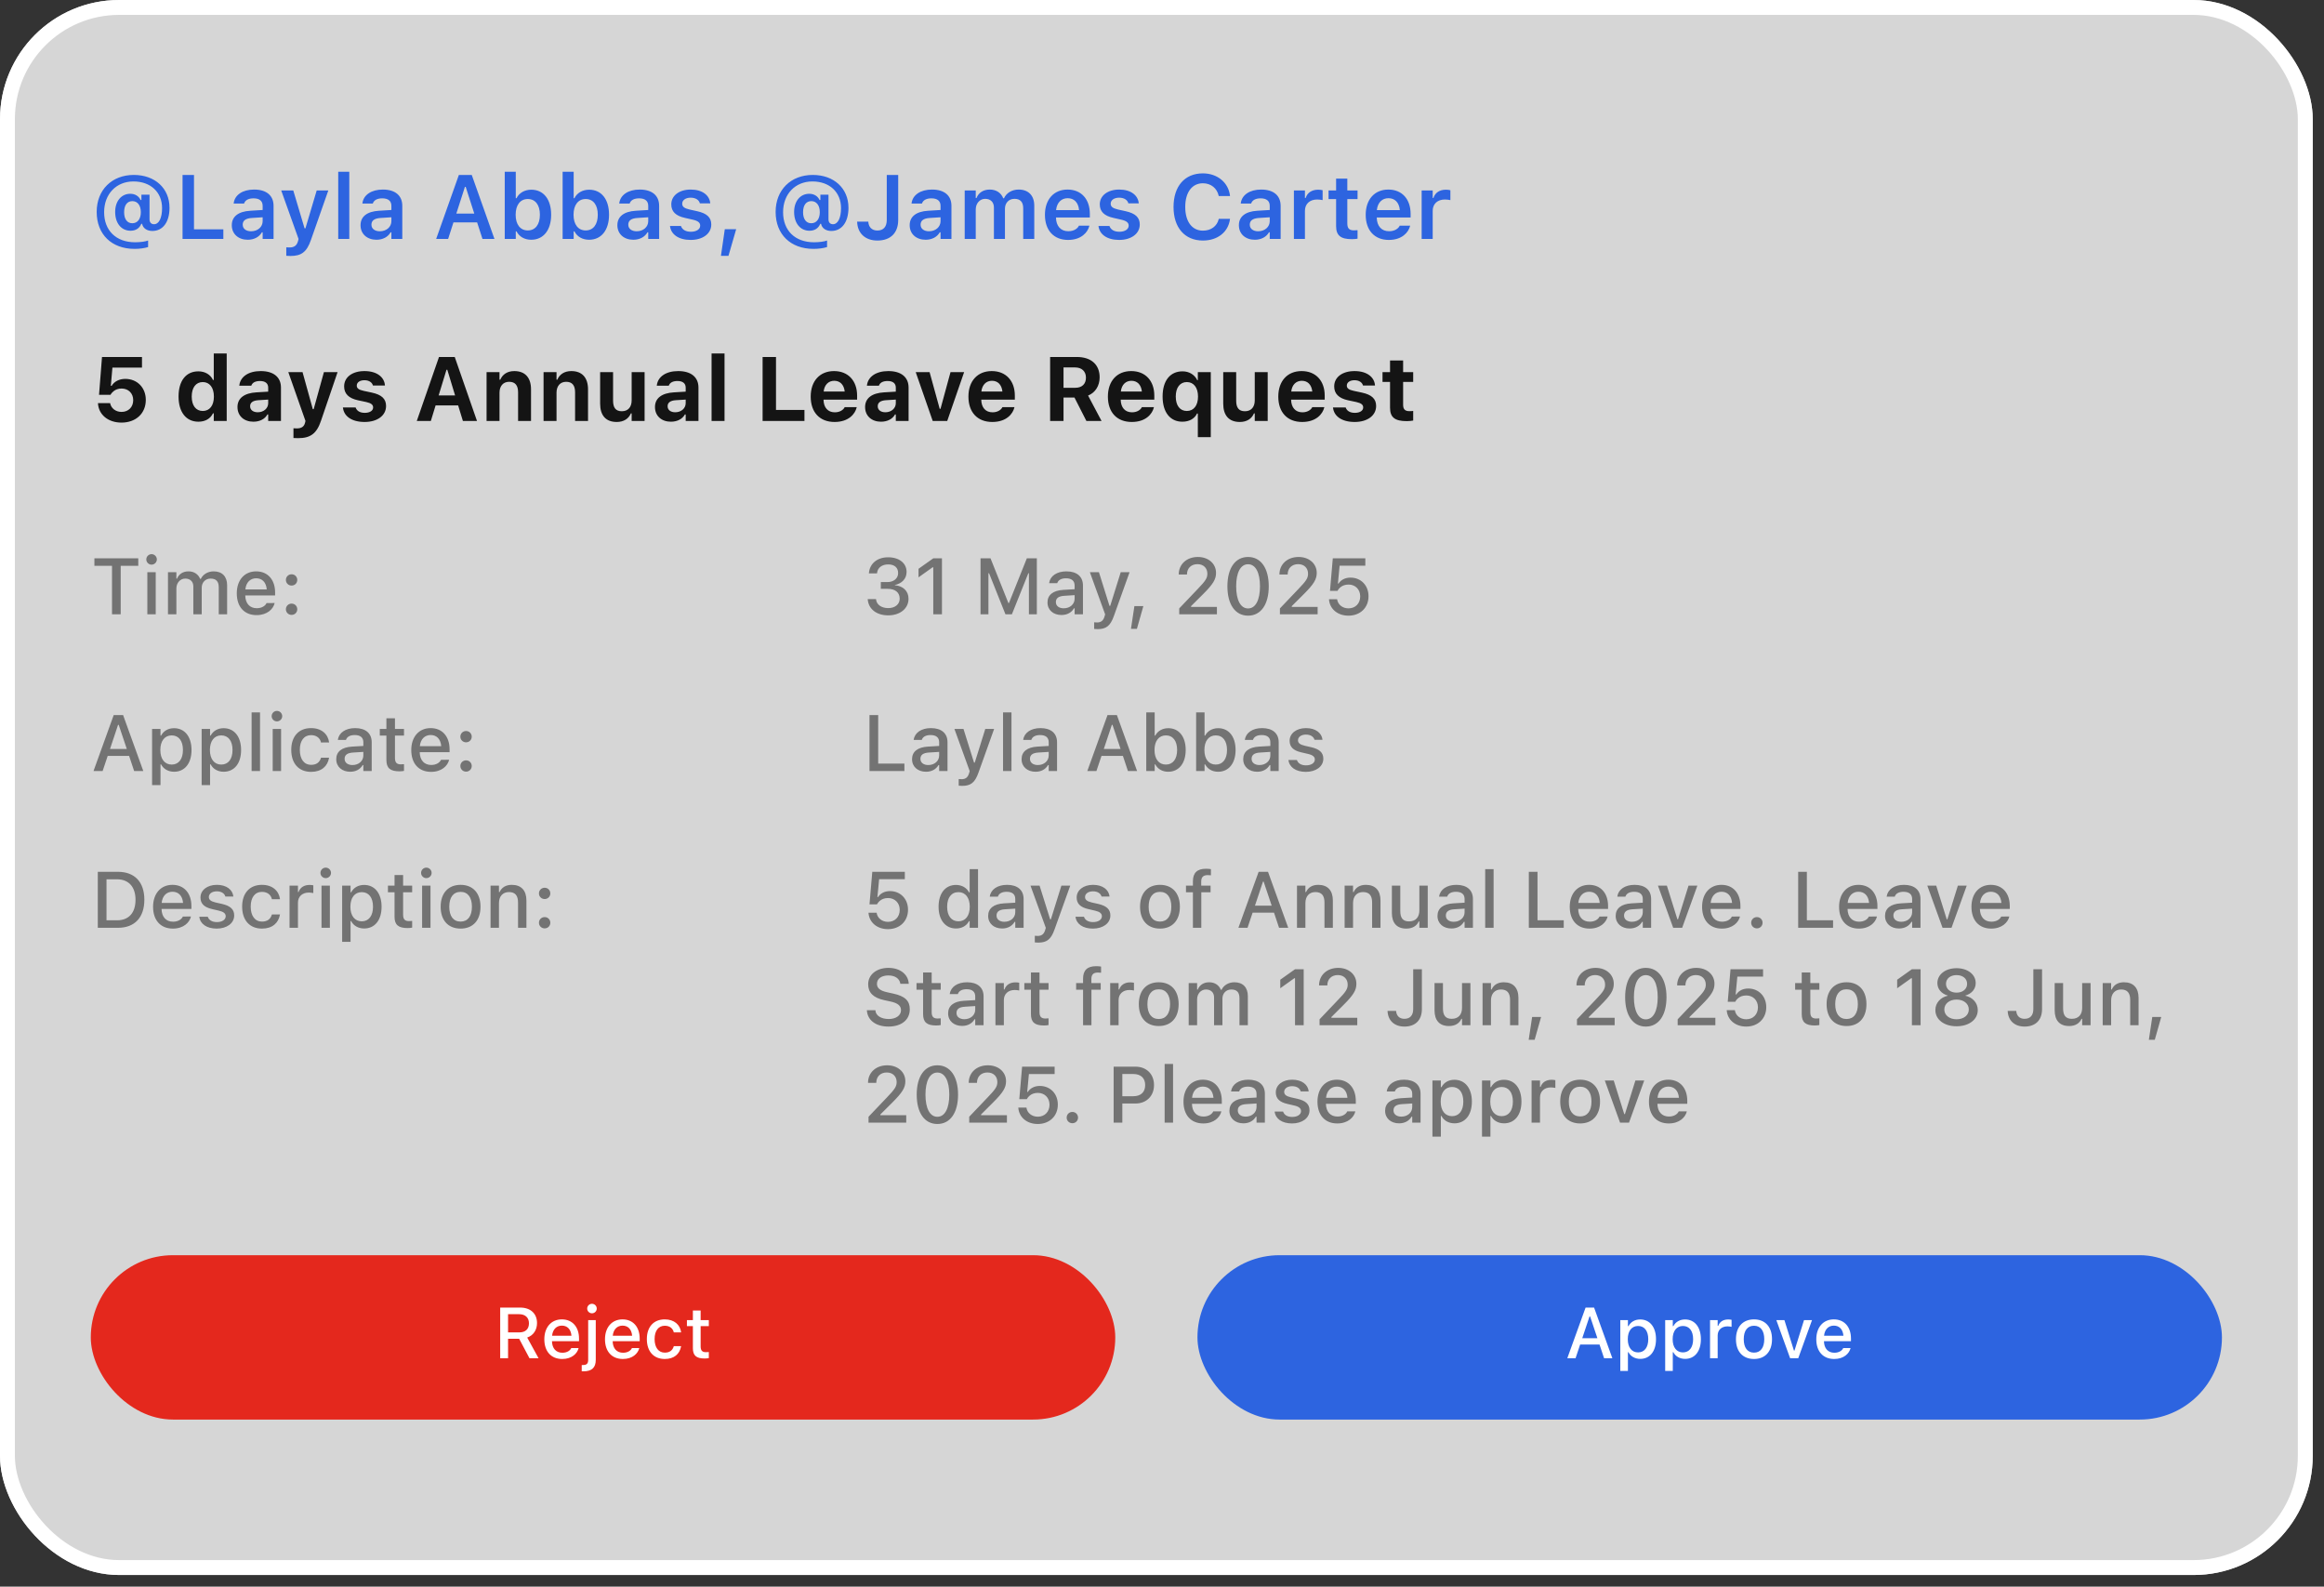
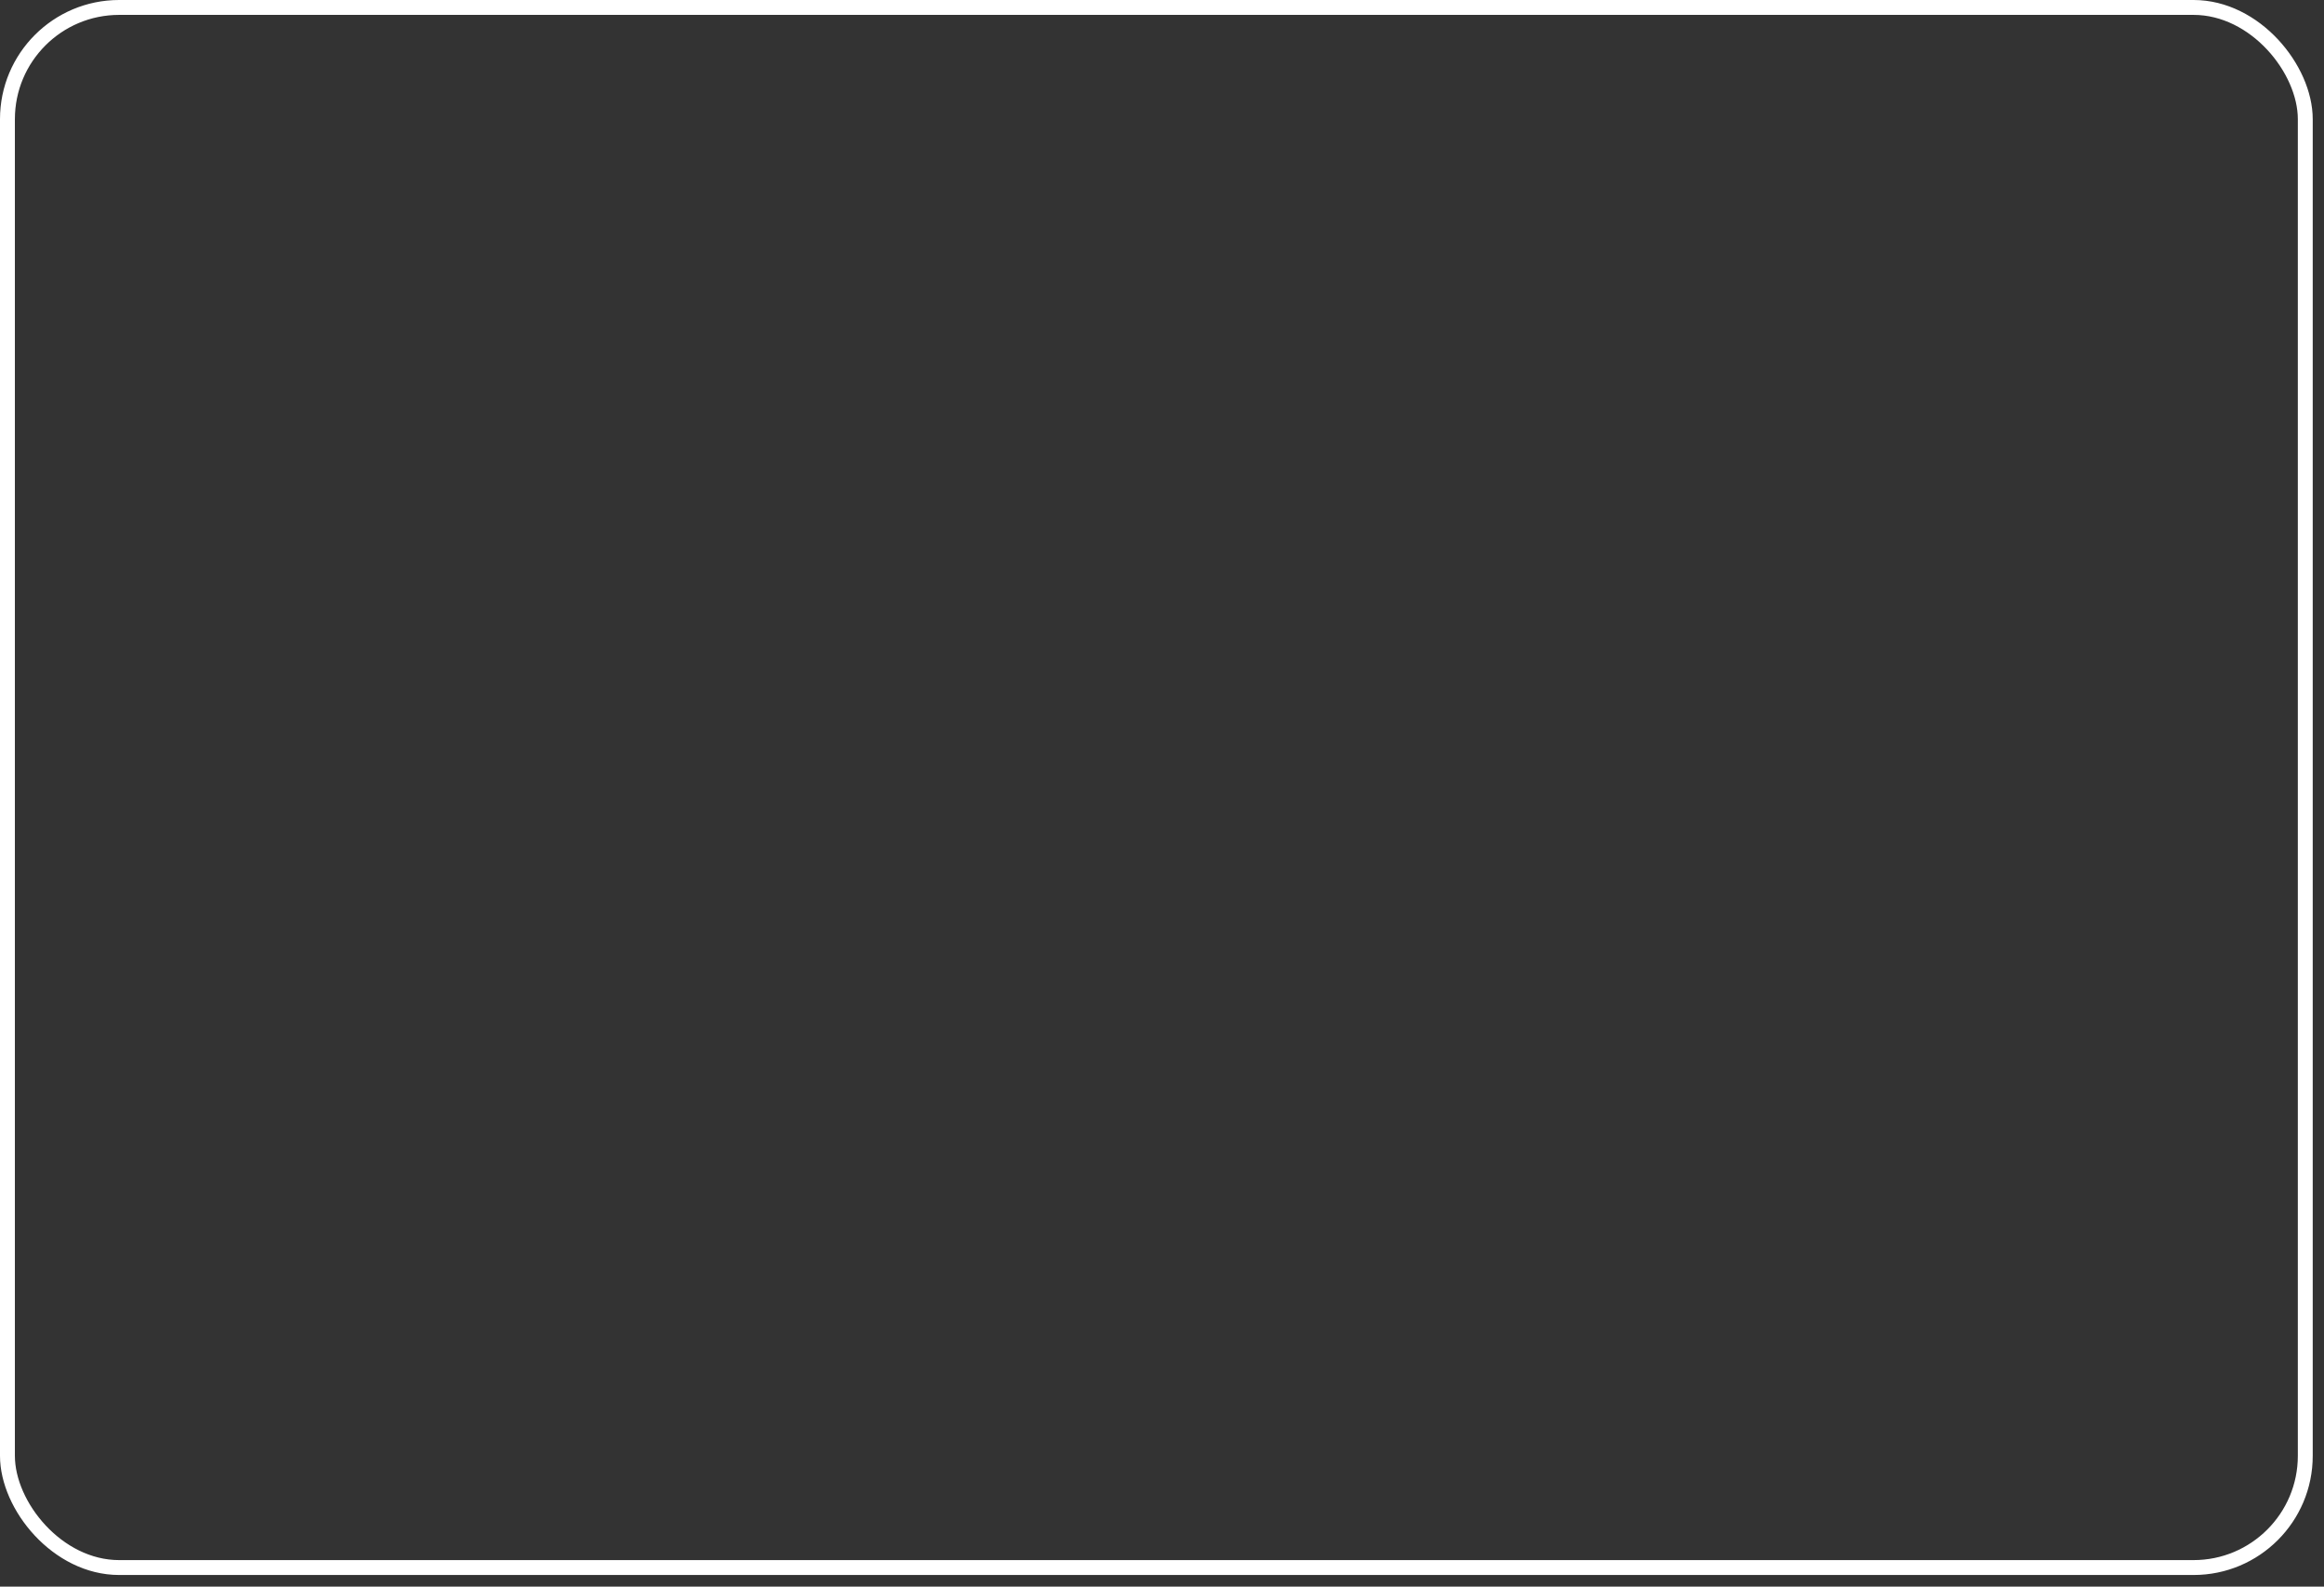
<svg xmlns="http://www.w3.org/2000/svg" width="167" height="114" viewBox="0 0 167 114" fill="none">
  <rect x="0" y="0" width="167" height="114" fill="#333333" stroke="none" />
  <g clip-path="url(#clip0_7747_19173)">
    <rect width="166.19" height="113.166" rx="8.563" fill="white" fill-opacity="0.8" />
    <path d="M9.671 17.882C8.018 17.882 6.948 16.837 6.948 15.229V15.222C6.948 13.652 8.034 12.569 9.617 12.569C11.136 12.569 12.181 13.531 12.181 14.926V14.932C12.181 15.952 11.707 16.595 10.949 16.595C10.566 16.595 10.28 16.401 10.216 16.101L10.213 16.082H10.155C10.022 16.404 9.751 16.579 9.381 16.579C8.719 16.579 8.276 16.038 8.276 15.232V15.225C8.276 14.454 8.719 13.923 9.362 13.923C9.7 13.923 9.98 14.091 10.104 14.372H10.162V13.989H10.745V15.754C10.745 15.977 10.863 16.111 11.07 16.111C11.423 16.111 11.646 15.659 11.646 14.958V14.951C11.646 13.805 10.821 13.037 9.588 13.037C8.352 13.037 7.483 13.948 7.483 15.241V15.248C7.483 16.567 8.346 17.407 9.703 17.407C10.079 17.407 10.458 17.357 10.643 17.28V17.752C10.378 17.834 10.031 17.882 9.671 17.882ZM9.506 16.041C9.881 16.041 10.12 15.735 10.12 15.251V15.245C10.12 14.757 9.885 14.451 9.509 14.451C9.139 14.451 8.919 14.748 8.919 15.245V15.251C8.919 15.742 9.142 16.041 9.506 16.041ZM13.118 17.169V12.572H13.94V16.477H16.049V17.169H13.118ZM17.8 17.226C17.138 17.226 16.657 16.818 16.657 16.184V16.178C16.657 15.557 17.132 15.194 17.979 15.143L18.874 15.088V14.789C18.874 14.442 18.648 14.251 18.221 14.251C17.858 14.251 17.622 14.381 17.543 14.611L17.539 14.623H16.791L16.794 14.595C16.87 14.009 17.431 13.62 18.259 13.62C19.154 13.62 19.658 14.053 19.658 14.789V17.169H18.874V16.691H18.82C18.629 17.028 18.259 17.226 17.8 17.226ZM17.441 16.146C17.441 16.442 17.692 16.617 18.043 16.617C18.52 16.617 18.874 16.305 18.874 15.891V15.611L18.09 15.662C17.648 15.691 17.441 15.853 17.441 16.14V16.146ZM20.875 18.392C20.779 18.392 20.668 18.389 20.572 18.379V17.771C20.636 17.777 20.725 17.78 20.808 17.78C21.133 17.78 21.327 17.646 21.413 17.331L21.454 17.172L20.209 13.687H21.075L21.887 16.407H21.948L22.757 13.687H23.592L22.343 17.242C22.044 18.115 21.645 18.392 20.875 18.392ZM24.305 17.169V12.339H25.099V17.169H24.305ZM27.051 17.226C26.389 17.226 25.908 16.818 25.908 16.184V16.178C25.908 15.557 26.382 15.194 27.23 15.143L28.125 15.088V14.789C28.125 14.442 27.898 14.251 27.472 14.251C27.108 14.251 26.873 14.381 26.793 14.611L26.79 14.623H26.041L26.045 14.595C26.121 14.009 26.682 13.62 27.51 13.62C28.405 13.62 28.908 14.053 28.908 14.789V17.169H28.125V16.691H28.07C27.879 17.028 27.51 17.226 27.051 17.226ZM26.691 16.146C26.691 16.442 26.943 16.617 27.293 16.617C27.771 16.617 28.125 16.305 28.125 15.891V15.611L27.341 15.662C26.898 15.691 26.691 15.853 26.691 16.14V16.146ZM31.342 17.169L32.973 12.572H33.9L35.531 17.169H34.671L34.285 15.98H32.584L32.202 17.169H31.342ZM33.409 13.426L32.791 15.347H34.082L33.464 13.426H33.409ZM38.175 17.226C37.688 17.226 37.309 17.003 37.117 16.624H37.063V17.169H36.27V12.339H37.063V14.241H37.117C37.299 13.865 37.697 13.63 38.175 13.63C39.057 13.63 39.605 14.318 39.605 15.426V15.432C39.605 16.535 39.048 17.226 38.175 17.226ZM37.926 16.557C38.468 16.557 38.796 16.133 38.796 15.432V15.426C38.796 14.725 38.468 14.299 37.926 14.299C37.388 14.299 37.054 14.729 37.054 15.426V15.432C37.054 16.13 37.388 16.557 37.926 16.557ZM42.335 17.226C41.848 17.226 41.469 17.003 41.278 16.624H41.223V17.169H40.43V12.339H41.223V14.241H41.278C41.459 13.865 41.857 13.63 42.335 13.63C43.218 13.63 43.765 14.318 43.765 15.426V15.432C43.765 16.535 43.208 17.226 42.335 17.226ZM42.087 16.557C42.628 16.557 42.956 16.133 42.956 15.432V15.426C42.956 14.725 42.628 14.299 42.087 14.299C41.548 14.299 41.214 14.729 41.214 15.426V15.432C41.214 16.13 41.548 16.557 42.087 16.557ZM45.508 17.226C44.845 17.226 44.364 16.818 44.364 16.184V16.178C44.364 15.557 44.839 15.194 45.686 15.143L46.581 15.088V14.789C46.581 14.442 46.355 14.251 45.928 14.251C45.565 14.251 45.33 14.381 45.25 14.611L45.247 14.623H44.498L44.501 14.595C44.578 14.009 45.138 13.62 45.967 13.62C46.862 13.62 47.365 14.053 47.365 14.789V17.169H46.581V16.691H46.527C46.336 17.028 45.967 17.226 45.508 17.226ZM45.148 16.146C45.148 16.442 45.4 16.617 45.75 16.617C46.228 16.617 46.581 16.305 46.581 15.891V15.611L45.798 15.662C45.355 15.691 45.148 15.853 45.148 16.14V16.146ZM49.633 17.239C48.748 17.239 48.212 16.831 48.145 16.242V16.235H48.932L48.935 16.242C49.018 16.484 49.251 16.652 49.646 16.652C50.041 16.652 50.315 16.474 50.315 16.213V16.207C50.315 16.003 50.162 15.869 49.78 15.783L49.216 15.655C48.553 15.509 48.238 15.197 48.238 14.684V14.681C48.238 14.053 48.811 13.62 49.633 13.62C50.48 13.62 50.987 14.04 51.038 14.604V14.611H50.292L50.289 14.601C50.232 14.381 50.003 14.203 49.63 14.203C49.276 14.203 49.022 14.375 49.022 14.636V14.639C49.022 14.843 49.168 14.967 49.544 15.053L50.108 15.178C50.789 15.331 51.111 15.62 51.111 16.127V16.133C51.111 16.796 50.49 17.239 49.633 17.239ZM51.806 18.382L52.083 16.468H52.901L52.347 18.382H51.806ZM58.46 17.882C56.807 17.882 55.736 16.837 55.736 15.229V15.222C55.736 13.652 56.823 12.569 58.406 12.569C59.925 12.569 60.97 13.531 60.97 14.926V14.932C60.97 15.952 60.496 16.595 59.737 16.595C59.355 16.595 59.069 16.401 59.005 16.101L59.002 16.082H58.944C58.81 16.404 58.54 16.579 58.17 16.579C57.508 16.579 57.065 16.038 57.065 15.232V15.225C57.065 14.454 57.508 13.923 58.151 13.923C58.489 13.923 58.769 14.091 58.893 14.372H58.951V13.989H59.534V15.754C59.534 15.977 59.651 16.111 59.858 16.111C60.212 16.111 60.435 15.659 60.435 14.958V14.951C60.435 13.805 59.61 13.037 58.377 13.037C57.141 13.037 56.272 13.948 56.272 15.241V15.248C56.272 16.567 57.135 17.407 58.492 17.407C58.868 17.407 59.247 17.357 59.432 17.28V17.752C59.167 17.834 58.82 17.882 58.46 17.882ZM58.294 16.041C58.67 16.041 58.909 15.735 58.909 15.251V15.245C58.909 14.757 58.673 14.451 58.298 14.451C57.928 14.451 57.708 14.748 57.708 15.245V15.251C57.708 15.742 57.931 16.041 58.294 16.041ZM63.05 17.283C62.158 17.283 61.626 16.745 61.595 15.958L61.591 15.923H62.394L62.397 15.945C62.42 16.299 62.636 16.563 63.044 16.563C63.487 16.563 63.722 16.296 63.722 15.799V12.572H64.544V15.805C64.544 16.735 63.993 17.283 63.05 17.283ZM66.513 17.226C65.85 17.226 65.369 16.818 65.369 16.184V16.178C65.369 15.557 65.844 15.194 66.691 15.143L67.587 15.088V14.789C67.587 14.442 67.36 14.251 66.933 14.251C66.57 14.251 66.335 14.381 66.255 14.611L66.252 14.623H65.503L65.506 14.595C65.583 14.009 66.144 13.62 66.972 13.62C67.867 13.62 68.37 14.053 68.37 14.789V17.169H67.587V16.691H67.532C67.341 17.028 66.972 17.226 66.513 17.226ZM66.153 16.146C66.153 16.442 66.405 16.617 66.755 16.617C67.233 16.617 67.587 16.305 67.587 15.891V15.611L66.803 15.662C66.36 15.691 66.153 15.853 66.153 16.14V16.146ZM69.323 17.169V13.687H70.116V14.228H70.17C70.32 13.84 70.67 13.62 71.126 13.62C71.597 13.62 71.941 13.862 72.091 14.248H72.145C72.314 13.868 72.715 13.62 73.199 13.62C73.9 13.62 74.321 14.05 74.321 14.773V17.169H73.527V14.967C73.527 14.515 73.32 14.286 72.897 14.286C72.483 14.286 72.215 14.595 72.215 14.993V17.169H71.422V14.91C71.422 14.525 71.183 14.286 70.794 14.286C70.403 14.286 70.116 14.617 70.116 15.05V17.169H69.323ZM76.751 17.239C75.716 17.239 75.088 16.544 75.088 15.436V15.432C75.088 14.337 75.722 13.62 76.713 13.62C77.704 13.62 78.315 14.314 78.315 15.366V15.627H75.882C75.891 16.251 76.229 16.614 76.767 16.614C77.197 16.614 77.442 16.398 77.519 16.238L77.528 16.216H78.283L78.274 16.245C78.162 16.694 77.697 17.239 76.751 17.239ZM76.722 14.241C76.28 14.241 75.948 14.541 75.888 15.095H77.541C77.487 14.525 77.165 14.241 76.722 14.241ZM80.424 17.239C79.538 17.239 79.003 16.831 78.936 16.242V16.235H79.723L79.726 16.242C79.809 16.484 80.042 16.652 80.437 16.652C80.832 16.652 81.106 16.474 81.106 16.213V16.207C81.106 16.003 80.953 15.869 80.57 15.783L80.007 15.655C79.344 15.509 79.029 15.197 79.029 14.684V14.681C79.029 14.053 79.602 13.62 80.424 13.62C81.271 13.62 81.778 14.04 81.829 14.604V14.611H81.083L81.08 14.601C81.023 14.381 80.793 14.203 80.421 14.203C80.067 14.203 79.812 14.375 79.812 14.636V14.639C79.812 14.843 79.959 14.967 80.335 15.053L80.899 15.178C81.58 15.331 81.902 15.62 81.902 16.127V16.133C81.902 16.796 81.281 17.239 80.424 17.239ZM86.441 17.283C85.138 17.283 84.329 16.36 84.329 14.875V14.869C84.329 13.378 85.135 12.457 86.438 12.457C87.483 12.457 88.276 13.12 88.385 14.059V14.085H87.579L87.575 14.072C87.458 13.528 87.018 13.168 86.438 13.168C85.658 13.168 85.17 13.821 85.17 14.866V14.872C85.17 15.92 85.658 16.573 86.441 16.573C87.024 16.573 87.458 16.248 87.575 15.742L87.579 15.726H88.385V15.748C88.263 16.669 87.502 17.283 86.441 17.283ZM90.168 17.226C89.506 17.226 89.025 16.818 89.025 16.184V16.178C89.025 15.557 89.499 15.194 90.347 15.143L91.242 15.088V14.789C91.242 14.442 91.016 14.251 90.589 14.251C90.226 14.251 89.99 14.381 89.91 14.611L89.907 14.623H89.159L89.162 14.595C89.238 14.009 89.799 13.62 90.627 13.62C91.522 13.62 92.025 14.053 92.025 14.789V17.169H91.242V16.691H91.188C90.997 17.028 90.627 17.226 90.168 17.226ZM89.808 16.146C89.808 16.442 90.06 16.617 90.41 16.617C90.888 16.617 91.242 16.305 91.242 15.891V15.611L90.458 15.662C90.016 15.691 89.808 15.853 89.808 16.14V16.146ZM92.978 17.169V13.687H93.771V14.222H93.825C93.943 13.849 94.262 13.63 94.721 13.63C94.841 13.63 94.966 13.645 95.042 13.668V14.378C94.915 14.353 94.784 14.334 94.647 14.334C94.118 14.334 93.771 14.649 93.771 15.146V17.169H92.978ZM97.138 17.184C96.339 17.184 96.011 16.917 96.011 16.245V14.302H95.469V13.687H96.011V12.833H96.817V13.687H97.552V14.302H96.817V16.057C96.817 16.404 96.954 16.551 97.285 16.551C97.396 16.551 97.457 16.547 97.552 16.538V17.149C97.438 17.172 97.291 17.184 97.138 17.184ZM99.801 17.239C98.766 17.239 98.138 16.544 98.138 15.436V15.432C98.138 14.337 98.772 13.62 99.763 13.62C100.754 13.62 101.365 14.314 101.365 15.366V15.627H98.932C98.941 16.251 99.279 16.614 99.817 16.614C100.247 16.614 100.493 16.398 100.569 16.238L100.579 16.216H101.334L101.324 16.245C101.212 16.694 100.747 17.239 99.801 17.239ZM99.773 14.241C99.33 14.241 98.999 14.541 98.938 15.095H100.591C100.537 14.525 100.215 14.241 99.773 14.241ZM102.159 17.169V13.687H102.952V14.222H103.006C103.124 13.849 103.442 13.63 103.901 13.63C104.022 13.63 104.146 13.645 104.223 13.668V14.378C104.095 14.353 103.965 14.334 103.828 14.334C103.299 14.334 102.952 14.649 102.952 15.146V17.169H102.159Z" fill="#2D64E0" />
    <path d="M8.731 30.364C7.747 30.364 7.097 29.778 7.043 29.01L7.04 28.965H7.913L7.919 28.988C7.986 29.325 8.301 29.596 8.735 29.596C9.228 29.596 9.572 29.249 9.572 28.755V28.749C9.572 28.258 9.225 27.917 8.738 27.917C8.505 27.917 8.308 27.984 8.155 28.115C8.069 28.185 7.992 28.271 7.941 28.37H7.116L7.33 25.649H10.203V26.414H8.078L7.964 27.723H8.021C8.206 27.414 8.563 27.223 9.002 27.223C9.859 27.223 10.477 27.854 10.477 28.73V28.736C10.477 29.704 9.764 30.364 8.731 30.364ZM14.255 30.3C13.379 30.3 12.831 29.615 12.831 28.494V28.488C12.831 27.36 13.366 26.681 14.255 26.681C14.736 26.681 15.128 26.917 15.303 27.299H15.361V25.398H16.291V30.246H15.361V29.701H15.303C15.122 30.08 14.749 30.3 14.255 30.3ZM14.57 29.529C15.064 29.529 15.37 29.141 15.37 28.497V28.491C15.37 27.847 15.061 27.452 14.57 27.452C14.08 27.452 13.777 27.847 13.777 28.488V28.494C13.777 29.141 14.08 29.529 14.57 29.529ZM18.208 30.3C17.539 30.3 17.065 29.886 17.065 29.249V29.242C17.065 28.612 17.552 28.242 18.425 28.191L19.272 28.14V27.851C19.272 27.548 19.065 27.376 18.683 27.376C18.348 27.376 18.135 27.494 18.062 27.701L18.055 27.713H17.195L17.198 27.685C17.272 27.07 17.852 26.662 18.734 26.662C19.664 26.662 20.19 27.102 20.19 27.851V30.246H19.272V29.781H19.215C19.037 30.106 18.667 30.3 18.208 30.3ZM17.973 29.192C17.973 29.459 18.199 29.622 18.52 29.622C18.951 29.622 19.272 29.338 19.272 28.969V28.711L18.565 28.755C18.167 28.781 17.973 28.93 17.973 29.185V29.192ZM21.422 31.482C21.314 31.482 21.196 31.479 21.088 31.472V30.772C21.152 30.778 21.244 30.781 21.33 30.781C21.661 30.781 21.852 30.654 21.919 30.38L21.951 30.246L20.718 26.739H21.741L22.477 29.395H22.541L23.276 26.739H24.258L23.063 30.243C22.751 31.17 22.289 31.482 21.422 31.482ZM26.204 30.319C25.251 30.319 24.71 29.892 24.643 29.29L24.64 29.278H25.554L25.56 29.29C25.634 29.507 25.847 29.663 26.213 29.663C26.57 29.663 26.812 29.51 26.812 29.278V29.271C26.812 29.083 26.672 28.965 26.315 28.886L25.729 28.762C25.06 28.618 24.729 28.29 24.729 27.765V27.761C24.729 27.102 25.315 26.662 26.191 26.662C27.112 26.662 27.621 27.121 27.66 27.685V27.698H26.796L26.793 27.682C26.742 27.494 26.535 27.319 26.188 27.319C25.866 27.319 25.637 27.468 25.637 27.704V27.707C25.637 27.895 25.767 28.003 26.131 28.083L26.713 28.207C27.414 28.357 27.742 28.65 27.742 29.169V29.172C27.742 29.867 27.102 30.319 26.204 30.319ZM29.95 30.246L31.546 25.649H32.677L34.276 30.246H33.263L32.922 29.131H31.301L30.96 30.246H29.95ZM32.084 26.567L31.52 28.411H32.702L32.142 26.567H32.084ZM34.964 30.246V26.739H35.894V27.28H35.951C36.111 26.901 36.458 26.662 36.958 26.662C37.739 26.662 38.159 27.14 38.159 27.978V30.246H37.229V28.188C37.229 27.694 37.025 27.433 36.585 27.433C36.155 27.433 35.894 27.742 35.894 28.217V30.246H34.964ZM39.06 30.246V26.739H39.991V27.28H40.048C40.207 26.901 40.554 26.662 41.055 26.662C41.835 26.662 42.255 27.14 42.255 27.978V30.246H41.325V28.188C41.325 27.694 41.121 27.433 40.682 27.433C40.252 27.433 39.991 27.742 39.991 28.217V30.246H39.06ZM44.316 30.319C43.53 30.319 43.125 29.841 43.125 29.007V26.739H44.055V28.793C44.055 29.29 44.243 29.548 44.683 29.548C45.142 29.548 45.39 29.239 45.39 28.765V26.739H46.32V30.246H45.39V29.704H45.333C45.173 30.087 44.817 30.319 44.316 30.319ZM48.209 30.3C47.54 30.3 47.066 29.886 47.066 29.249V29.242C47.066 28.612 47.553 28.242 48.426 28.191L49.273 28.14V27.851C49.273 27.548 49.066 27.376 48.684 27.376C48.349 27.376 48.136 27.494 48.063 27.701L48.056 27.713H47.196L47.199 27.685C47.273 27.07 47.852 26.662 48.735 26.662C49.665 26.662 50.191 27.102 50.191 27.851V30.246H49.273V29.781H49.216C49.037 30.106 48.668 30.3 48.209 30.3ZM47.974 29.192C47.974 29.459 48.2 29.622 48.521 29.622C48.951 29.622 49.273 29.338 49.273 28.969V28.711L48.566 28.755C48.168 28.781 47.974 28.93 47.974 29.185V29.192ZM51.133 30.246V25.398H52.064V30.246H51.133ZM54.8 30.246V25.649H55.762V29.453H57.807V30.246H54.8ZM59.97 30.319C58.903 30.319 58.256 29.622 58.256 28.497V28.494C58.256 27.379 58.909 26.662 59.932 26.662C60.954 26.662 61.591 27.363 61.591 28.424V28.714H59.177C59.186 29.29 59.495 29.625 59.989 29.625C60.397 29.625 60.623 29.408 60.687 29.274L60.696 29.255H61.563L61.556 29.287C61.448 29.727 60.996 30.319 59.97 30.319ZM59.948 27.36C59.543 27.36 59.244 27.634 59.186 28.131H60.7C60.642 27.621 60.352 27.36 59.948 27.36ZM63.308 30.3C62.639 30.3 62.165 29.886 62.165 29.249V29.242C62.165 28.612 62.652 28.242 63.525 28.191L64.372 28.14V27.851C64.372 27.548 64.165 27.376 63.783 27.376C63.449 27.376 63.235 27.494 63.162 27.701L63.156 27.713H62.295L62.299 27.685C62.372 27.07 62.952 26.662 63.834 26.662C64.764 26.662 65.29 27.102 65.29 27.851V30.246H64.372V29.781H64.315C64.137 30.106 63.767 30.3 63.308 30.3ZM63.073 29.192C63.073 29.459 63.299 29.622 63.621 29.622C64.051 29.622 64.372 29.338 64.372 28.969V28.711L63.665 28.755C63.267 28.781 63.073 28.93 63.073 29.185V29.192ZM67.023 30.246L65.803 26.739H66.8L67.526 29.376H67.583L68.303 26.739H69.281L68.067 30.246H67.023ZM71.304 30.319C70.237 30.319 69.59 29.622 69.59 28.497V28.494C69.59 27.379 70.243 26.662 71.266 26.662C72.288 26.662 72.925 27.363 72.925 28.424V28.714H70.511C70.52 29.29 70.829 29.625 71.323 29.625C71.731 29.625 71.957 29.408 72.021 29.274L72.03 29.255H72.897L72.89 29.287C72.782 29.727 72.33 30.319 71.304 30.319ZM71.282 27.36C70.877 27.36 70.578 27.634 70.52 28.131H72.033C71.976 27.621 71.686 27.36 71.282 27.36ZM75.461 30.246V25.649H77.376C78.42 25.649 79.019 26.207 79.019 27.111V27.118C79.019 27.707 78.713 28.214 78.188 28.421L79.156 30.246H78.067L77.21 28.564H76.423V30.246H75.461ZM76.423 27.863H77.27C77.751 27.863 78.035 27.589 78.035 27.137V27.131C78.035 26.688 77.739 26.401 77.258 26.401H76.423V27.863ZM81.326 30.319C80.258 30.319 79.612 29.622 79.612 28.497V28.494C79.612 27.379 80.265 26.662 81.287 26.662C82.31 26.662 82.947 27.363 82.947 28.424V28.714H80.532C80.542 29.29 80.851 29.625 81.345 29.625C81.752 29.625 81.978 29.408 82.042 29.274L82.052 29.255H82.918L82.912 29.287C82.804 29.727 82.351 30.319 81.326 30.319ZM81.303 27.36C80.899 27.36 80.599 27.634 80.542 28.131H82.055C81.998 27.621 81.708 27.36 81.303 27.36ZM86.075 31.409V29.711H86.018C85.846 30.08 85.463 30.3 84.96 30.3C84.084 30.3 83.543 29.615 83.543 28.494V28.488C83.543 27.36 84.078 26.681 84.976 26.681C85.451 26.681 85.839 26.917 86.034 27.315H86.075V26.739H87.005V31.409H86.075ZM85.285 29.529C85.776 29.529 86.088 29.137 86.088 28.497V28.491C86.088 27.847 85.772 27.452 85.285 27.452C84.794 27.452 84.489 27.847 84.489 28.488V28.494C84.489 29.141 84.791 29.529 85.285 29.529ZM89.092 30.319C88.305 30.319 87.9 29.841 87.9 29.007V26.739H88.831V28.793C88.831 29.29 89.018 29.548 89.458 29.548C89.917 29.548 90.165 29.239 90.165 28.765V26.739H91.095V30.246H90.165V29.704H90.108C89.949 30.087 89.592 30.319 89.092 30.319ZM93.57 30.319C92.503 30.319 91.857 29.622 91.857 28.497V28.494C91.857 27.379 92.51 26.662 93.532 26.662C94.555 26.662 95.192 27.363 95.192 28.424V28.714H92.777C92.787 29.29 93.096 29.625 93.59 29.625C93.997 29.625 94.224 29.408 94.287 29.274L94.297 29.255H95.163L95.157 29.287C95.049 29.727 94.596 30.319 93.57 30.319ZM93.548 27.36C93.144 27.36 92.844 27.634 92.787 28.131H94.3C94.243 27.621 93.953 27.36 93.548 27.36ZM97.349 30.319C96.396 30.319 95.855 29.892 95.788 29.29L95.784 29.278H96.699L96.705 29.29C96.778 29.507 96.992 29.663 97.358 29.663C97.715 29.663 97.957 29.51 97.957 29.278V29.271C97.957 29.083 97.817 28.965 97.46 28.886L96.874 28.762C96.205 28.618 95.874 28.29 95.874 27.765V27.761C95.874 27.102 96.46 26.662 97.336 26.662C98.256 26.662 98.766 27.121 98.804 27.685V27.698H97.941L97.938 27.682C97.887 27.494 97.68 27.319 97.333 27.319C97.011 27.319 96.781 27.468 96.781 27.704V27.707C96.781 27.895 96.912 28.003 97.275 28.083L97.858 28.207C98.559 28.357 98.887 28.65 98.887 29.169V29.172C98.887 29.867 98.247 30.319 97.349 30.319ZM101.085 30.259C100.231 30.259 99.887 29.982 99.887 29.3V27.44H99.346V26.739H99.887V25.901H100.827V26.739H101.55V27.44H100.827V29.087C100.827 29.402 100.961 29.542 101.276 29.542C101.397 29.542 101.461 29.536 101.55 29.526V30.217C101.435 30.24 101.263 30.259 101.085 30.259Z" fill="#141414" />
-     <path d="M8.049 44.139V40.655H6.783V40.117H9.936V40.655H8.673V44.139H8.049ZM10.892 40.571C10.683 40.571 10.513 40.401 10.513 40.195C10.513 39.986 10.683 39.816 10.892 39.816C11.098 39.816 11.271 39.986 11.271 40.195C11.271 40.401 11.098 40.571 10.892 40.571ZM10.588 44.139V41.112H11.19V44.139H10.588ZM12.071 44.139V41.112H12.675V41.577H12.72C12.854 41.246 13.149 41.053 13.545 41.053C13.958 41.053 14.25 41.268 14.384 41.594H14.431C14.585 41.268 14.933 41.053 15.354 41.053C15.964 41.053 16.321 41.421 16.321 42.051V44.139H15.719V42.196C15.719 41.778 15.53 41.572 15.134 41.572C14.749 41.572 14.496 41.859 14.496 42.224V44.139H13.893V42.135C13.893 41.789 13.668 41.572 13.311 41.572C12.946 41.572 12.675 41.884 12.675 42.28V44.139H12.071ZM18.437 44.197C17.55 44.197 17.015 43.593 17.015 42.634V42.631C17.015 41.686 17.562 41.053 18.406 41.053C19.251 41.053 19.769 41.664 19.769 42.572V42.784H17.623C17.634 43.364 17.952 43.701 18.451 43.701C18.838 43.701 19.07 43.509 19.142 43.353L19.153 43.331L19.736 43.328L19.73 43.353C19.63 43.752 19.212 44.197 18.437 44.197ZM18.409 41.55C17.997 41.55 17.684 41.831 17.631 42.352H19.17C19.122 41.812 18.819 41.55 18.409 41.55ZM20.954 42.074C20.722 42.074 20.544 41.895 20.544 41.669C20.544 41.441 20.722 41.262 20.954 41.262C21.185 41.262 21.361 41.441 21.361 41.669C21.361 41.895 21.185 42.074 20.954 42.074ZM20.954 44.181C20.722 44.181 20.544 44.002 20.544 43.777C20.544 43.548 20.722 43.37 20.954 43.37C21.185 43.37 21.361 43.548 21.361 43.777C21.361 44.002 21.185 44.181 20.954 44.181Z" fill="#737373" />
-     <path d="M63.828 44.214C62.969 44.214 62.409 43.743 62.356 43.077L62.353 43.044H62.95L62.952 43.071C62.991 43.437 63.329 43.693 63.828 43.693C64.318 43.693 64.65 43.417 64.65 43.021V43.016C64.65 42.561 64.321 42.308 63.786 42.308H63.295V41.823H63.766C64.226 41.823 64.538 41.552 64.538 41.179V41.173C64.538 40.783 64.276 40.554 63.822 40.554C63.376 40.554 63.064 40.791 63.025 41.17L63.022 41.198H62.437L62.44 41.168C62.501 40.49 63.036 40.042 63.822 40.042C64.622 40.042 65.146 40.471 65.146 41.092V41.098C65.146 41.597 64.789 41.931 64.299 42.035V42.048C64.889 42.101 65.285 42.458 65.285 43.021V43.027C65.285 43.718 64.68 44.214 63.828 44.214ZM67.064 44.139V40.761H67.016L66.004 41.483V40.869L67.064 40.117H67.688V44.139H67.064ZM70.459 44.139V40.117H71.178L72.46 43.325H72.504L73.787 40.117H74.506V44.139H73.937V41.187H73.895L72.713 44.139H72.251L71.072 41.187H71.027V44.139H70.459ZM76.276 44.189C75.699 44.189 75.272 43.838 75.272 43.289V43.283C75.272 42.742 75.679 42.428 76.401 42.383L77.221 42.336V42.068C77.221 41.736 77.011 41.552 76.602 41.552C76.267 41.552 76.047 41.675 75.975 41.89L75.972 41.901H75.389L75.392 41.881C75.465 41.385 75.941 41.053 76.63 41.053C77.391 41.053 77.82 41.432 77.82 42.068V44.139H77.221V43.71H77.173C76.995 44.016 76.677 44.189 76.276 44.189ZM75.874 43.264C75.874 43.542 76.111 43.707 76.437 43.707C76.889 43.707 77.221 43.411 77.221 43.021V42.762L76.482 42.809C76.064 42.834 75.874 42.985 75.874 43.258V43.264ZM78.868 45.204C78.793 45.204 78.703 45.198 78.625 45.19V44.713C78.684 44.721 78.759 44.724 78.829 44.724C79.11 44.724 79.278 44.604 79.37 44.298L79.414 44.142L78.316 41.112H78.968L79.726 43.531H79.779L80.535 41.112H81.17L80.044 44.256C79.788 44.981 79.481 45.204 78.868 45.204ZM81.27 45.184L81.516 43.548H82.16L81.697 45.184H81.27ZM84.738 44.139V43.715L86.073 42.313C86.605 41.759 86.759 41.552 86.759 41.226V41.218C86.759 40.825 86.488 40.535 86.048 40.535C85.596 40.535 85.295 40.83 85.295 41.271L85.293 41.279H84.707L84.702 41.274C84.704 40.538 85.273 40.019 86.081 40.019C86.831 40.019 87.383 40.496 87.383 41.159V41.168C87.383 41.625 87.171 41.976 86.441 42.701L85.588 43.551V43.606H87.447V44.139H84.738ZM89.685 44.236C88.757 44.236 88.2 43.425 88.2 42.129V42.124C88.2 40.828 88.757 40.019 89.685 40.019C90.611 40.019 91.171 40.828 91.171 42.124V42.129C91.171 43.425 90.611 44.236 89.685 44.236ZM89.685 43.718C90.223 43.718 90.541 43.113 90.541 42.129V42.124C90.541 41.14 90.223 40.541 89.685 40.541C89.145 40.541 88.83 41.14 88.83 42.124V42.129C88.83 43.113 89.145 43.718 89.685 43.718ZM91.974 44.139V43.715L93.309 42.313C93.841 41.759 93.995 41.552 93.995 41.226V41.218C93.995 40.825 93.724 40.535 93.284 40.535C92.832 40.535 92.531 40.83 92.531 41.271L92.528 41.279H91.943L91.938 41.274C91.94 40.538 92.509 40.019 93.317 40.019C94.067 40.019 94.619 40.496 94.619 41.159V41.168C94.619 41.625 94.407 41.976 93.677 42.701L92.824 43.551V43.606H94.683V44.139H91.974ZM96.896 44.236C96.105 44.236 95.558 43.743 95.502 43.091L95.5 43.055H96.085L96.088 43.077C96.141 43.431 96.461 43.712 96.902 43.712C97.398 43.712 97.743 43.358 97.743 42.854V42.848C97.743 42.352 97.392 42.001 96.907 42.001C96.662 42.001 96.453 42.074 96.294 42.218C96.222 42.283 96.157 42.361 96.11 42.453H95.572L95.773 40.117H98.111V40.646H96.263L96.141 41.929H96.188C96.358 41.658 96.673 41.502 97.044 41.502C97.799 41.502 98.34 42.065 98.34 42.837V42.843C98.34 43.668 97.743 44.236 96.896 44.236Z" fill="#737373" />
-     <path d="M6.719 55.401L8.171 51.379H8.846L10.298 55.401H9.64L9.278 54.314H7.739L7.374 55.401H6.719ZM8.483 52.084L7.906 53.812H9.111L8.531 52.084H8.483ZM10.928 56.41V52.374H11.533V52.85H11.577C11.753 52.519 12.085 52.321 12.508 52.321C13.272 52.321 13.762 52.931 13.762 53.885V53.89C13.762 54.849 13.278 55.451 12.508 55.451C12.093 55.451 11.739 55.248 11.577 54.922H11.533V56.41H10.928ZM12.338 54.935C12.843 54.935 13.146 54.54 13.146 53.89V53.885C13.146 53.232 12.843 52.839 12.338 52.839C11.834 52.839 11.522 53.238 11.522 53.885V53.89C11.522 54.537 11.834 54.935 12.338 54.935ZM14.49 56.41V52.374H15.095V52.85H15.139C15.315 52.519 15.647 52.321 16.07 52.321C16.834 52.321 17.325 52.931 17.325 53.885V53.89C17.325 54.849 16.84 55.451 16.07 55.451C15.655 55.451 15.301 55.248 15.139 54.922H15.095V56.41H14.49ZM15.9 54.935C16.405 54.935 16.709 54.54 16.709 53.89V53.885C16.709 53.232 16.405 52.839 15.9 52.839C15.396 52.839 15.084 53.238 15.084 53.885V53.89C15.084 54.537 15.396 54.935 15.9 54.935ZM18.08 55.401V51.187H18.685V55.401H18.08ZM19.9 51.833C19.691 51.833 19.521 51.663 19.521 51.457C19.521 51.248 19.691 51.078 19.9 51.078C20.106 51.078 20.279 51.248 20.279 51.457C20.279 51.663 20.106 51.833 19.9 51.833ZM19.596 55.401V52.374H20.198V55.401H19.596ZM22.353 55.459C21.469 55.459 20.929 54.857 20.929 53.879V53.873C20.929 52.915 21.467 52.315 22.35 52.315C23.111 52.315 23.566 52.745 23.649 53.333V53.347L23.069 53.349L23.067 53.341C23 53.043 22.754 52.82 22.353 52.82C21.849 52.82 21.545 53.221 21.545 53.873V53.879C21.545 54.548 21.854 54.955 22.353 54.955C22.732 54.955 22.966 54.782 23.064 54.456L23.069 54.442H23.649L23.643 54.467C23.535 55.055 23.103 55.459 22.353 55.459ZM25.165 55.451C24.588 55.451 24.162 55.1 24.162 54.551V54.545C24.162 54.004 24.569 53.69 25.291 53.645L26.11 53.597V53.33C26.11 52.998 25.901 52.814 25.491 52.814C25.157 52.814 24.937 52.937 24.864 53.151L24.862 53.163H24.279L24.282 53.143C24.354 52.647 24.831 52.315 25.519 52.315C26.28 52.315 26.71 52.694 26.71 53.33V55.401H26.11V54.972H26.063C25.884 55.278 25.567 55.451 25.165 55.451ZM24.764 54.526C24.764 54.804 25.001 54.969 25.327 54.969C25.779 54.969 26.11 54.673 26.11 54.283V54.024L25.372 54.071C24.954 54.096 24.764 54.247 24.764 54.52V54.526ZM28.705 55.42C28.039 55.42 27.766 55.186 27.766 54.604V52.85H27.292V52.374H27.766V51.61H28.382V52.374H29.031V52.85H28.382V54.459C28.382 54.785 28.505 54.919 28.803 54.919C28.895 54.919 28.948 54.916 29.031 54.907V55.39C28.934 55.407 28.822 55.42 28.705 55.42ZM30.974 55.459C30.088 55.459 29.553 54.855 29.553 53.896V53.893C29.553 52.948 30.099 52.315 30.944 52.315C31.788 52.315 32.306 52.926 32.306 53.834V54.046H30.16C30.171 54.626 30.489 54.963 30.988 54.963C31.375 54.963 31.607 54.771 31.679 54.615L31.691 54.593L32.273 54.59L32.267 54.615C32.167 55.013 31.749 55.459 30.974 55.459ZM30.946 52.812C30.534 52.812 30.221 53.093 30.169 53.614H31.707C31.66 53.074 31.356 52.812 30.946 52.812ZM33.491 53.336C33.26 53.336 33.081 53.157 33.081 52.931C33.081 52.703 33.26 52.524 33.491 52.524C33.722 52.524 33.898 52.703 33.898 52.931C33.898 53.157 33.722 53.336 33.491 53.336ZM33.491 55.443C33.26 55.443 33.081 55.264 33.081 55.038C33.081 54.81 33.26 54.632 33.491 54.632C33.722 54.632 33.898 54.81 33.898 55.038C33.898 55.264 33.722 55.443 33.491 55.443Z" fill="#737373" />
+     <path d="M63.828 44.214C62.969 44.214 62.409 43.743 62.356 43.077L62.353 43.044H62.95L62.952 43.071C62.991 43.437 63.329 43.693 63.828 43.693C64.318 43.693 64.65 43.417 64.65 43.021V43.016C64.65 42.561 64.321 42.308 63.786 42.308H63.295V41.823H63.766C64.226 41.823 64.538 41.552 64.538 41.179V41.173C64.538 40.783 64.276 40.554 63.822 40.554C63.376 40.554 63.064 40.791 63.025 41.17L63.022 41.198H62.437L62.44 41.168C62.501 40.49 63.036 40.042 63.822 40.042C64.622 40.042 65.146 40.471 65.146 41.092V41.098C65.146 41.597 64.789 41.931 64.299 42.035V42.048C64.889 42.101 65.285 42.458 65.285 43.021V43.027C65.285 43.718 64.68 44.214 63.828 44.214ZM67.064 44.139V40.761H67.016L66.004 41.483V40.869L67.064 40.117H67.688V44.139H67.064ZM70.459 44.139V40.117H71.178L72.46 43.325H72.504L73.787 40.117H74.506V44.139H73.937V41.187H73.895L72.713 44.139H72.251L71.072 41.187H71.027V44.139H70.459ZM76.276 44.189C75.699 44.189 75.272 43.838 75.272 43.289V43.283C75.272 42.742 75.679 42.428 76.401 42.383L77.221 42.336V42.068C77.221 41.736 77.011 41.552 76.602 41.552C76.267 41.552 76.047 41.675 75.975 41.89L75.972 41.901H75.389L75.392 41.881C75.465 41.385 75.941 41.053 76.63 41.053C77.391 41.053 77.82 41.432 77.82 42.068V44.139H77.221V43.71H77.173C76.995 44.016 76.677 44.189 76.276 44.189ZM75.874 43.264C75.874 43.542 76.111 43.707 76.437 43.707C76.889 43.707 77.221 43.411 77.221 43.021V42.762L76.482 42.809C76.064 42.834 75.874 42.985 75.874 43.258V43.264ZM78.868 45.204C78.793 45.204 78.703 45.198 78.625 45.19V44.713C78.684 44.721 78.759 44.724 78.829 44.724C79.11 44.724 79.278 44.604 79.37 44.298L79.414 44.142L78.316 41.112H78.968L79.726 43.531H79.779L80.535 41.112H81.17L80.044 44.256C79.788 44.981 79.481 45.204 78.868 45.204ZM81.27 45.184L81.516 43.548H82.16L81.697 45.184H81.27ZM84.738 44.139V43.715L86.073 42.313C86.605 41.759 86.759 41.552 86.759 41.226V41.218C86.759 40.825 86.488 40.535 86.048 40.535C85.596 40.535 85.295 40.83 85.295 41.271L85.293 41.279H84.707L84.702 41.274C84.704 40.538 85.273 40.019 86.081 40.019C86.831 40.019 87.383 40.496 87.383 41.159V41.168C87.383 41.625 87.171 41.976 86.441 42.701L85.588 43.551V43.606H87.447V44.139H84.738ZM89.685 44.236C88.757 44.236 88.2 43.425 88.2 42.129V42.124C88.2 40.828 88.757 40.019 89.685 40.019C90.611 40.019 91.171 40.828 91.171 42.124V42.129C91.171 43.425 90.611 44.236 89.685 44.236ZM89.685 43.718C90.223 43.718 90.541 43.113 90.541 42.129V42.124C90.541 41.14 90.223 40.541 89.685 40.541C89.145 40.541 88.83 41.14 88.83 42.124V42.129C88.83 43.113 89.145 43.718 89.685 43.718ZM91.974 44.139V43.715L93.309 42.313C93.841 41.759 93.995 41.552 93.995 41.226V41.218C93.995 40.825 93.724 40.535 93.284 40.535C92.832 40.535 92.531 40.83 92.531 41.271L92.528 41.279L91.938 41.274C91.94 40.538 92.509 40.019 93.317 40.019C94.067 40.019 94.619 40.496 94.619 41.159V41.168C94.619 41.625 94.407 41.976 93.677 42.701L92.824 43.551V43.606H94.683V44.139H91.974ZM96.896 44.236C96.105 44.236 95.558 43.743 95.502 43.091L95.5 43.055H96.085L96.088 43.077C96.141 43.431 96.461 43.712 96.902 43.712C97.398 43.712 97.743 43.358 97.743 42.854V42.848C97.743 42.352 97.392 42.001 96.907 42.001C96.662 42.001 96.453 42.074 96.294 42.218C96.222 42.283 96.157 42.361 96.11 42.453H95.572L95.773 40.117H98.111V40.646H96.263L96.141 41.929H96.188C96.358 41.658 96.673 41.502 97.044 41.502C97.799 41.502 98.34 42.065 98.34 42.837V42.843C98.34 43.668 97.743 44.236 96.896 44.236Z" fill="#737373" />
    <path d="M62.481 55.401V51.379H63.106V54.863H64.99V55.401H62.481ZM66.542 55.451C65.965 55.451 65.539 55.1 65.539 54.551V54.545C65.539 54.004 65.946 53.69 66.668 53.645L67.487 53.597V53.33C67.487 52.998 67.278 52.814 66.868 52.814C66.534 52.814 66.314 52.937 66.241 53.151L66.239 53.163H65.656L65.659 53.143C65.731 52.647 66.208 52.315 66.896 52.315C67.657 52.315 68.087 52.694 68.087 53.33V55.401H67.487V54.972H67.44C67.261 55.278 66.944 55.451 66.542 55.451ZM66.141 54.526C66.141 54.804 66.378 54.969 66.704 54.969C67.156 54.969 67.487 54.673 67.487 54.283V54.024L66.749 54.071C66.331 54.096 66.141 54.247 66.141 54.52V54.526ZM69.135 56.466C69.059 56.466 68.97 56.46 68.892 56.452V55.975C68.951 55.983 69.026 55.986 69.096 55.986C69.377 55.986 69.544 55.866 69.636 55.56L69.681 55.404L68.583 52.374H69.235L69.993 54.793H70.046L70.801 52.374H71.437L70.311 55.518C70.054 56.243 69.748 56.466 69.135 56.466ZM72.078 55.401V51.187H72.683V55.401H72.078ZM74.414 55.451C73.837 55.451 73.41 55.1 73.41 54.551V54.545C73.41 54.004 73.817 53.69 74.539 53.645L75.359 53.597V53.33C75.359 52.998 75.15 52.814 74.74 52.814C74.405 52.814 74.185 52.937 74.113 53.151L74.11 53.163H73.527L73.53 53.143C73.603 52.647 74.079 52.315 74.768 52.315C75.529 52.315 75.958 52.694 75.958 53.33V55.401H75.359V54.972H75.311C75.133 55.278 74.815 55.451 74.414 55.451ZM74.012 54.526C74.012 54.804 74.249 54.969 74.575 54.969C75.027 54.969 75.359 54.673 75.359 54.283V54.024L74.62 54.071C74.202 54.096 74.012 54.247 74.012 54.52V54.526ZM78.132 55.401L79.584 51.379H80.259L81.711 55.401H81.053L80.691 54.314H79.152L78.787 55.401H78.132ZM79.896 52.084L79.319 53.812H80.523L79.944 52.084H79.896ZM83.949 55.451C83.525 55.451 83.194 55.256 83.018 54.924H82.974V55.401H82.369V51.187H82.974V52.853H83.018C83.18 52.527 83.534 52.321 83.949 52.321C84.718 52.321 85.203 52.926 85.203 53.885V53.89C85.203 54.841 84.713 55.451 83.949 55.451ZM83.779 54.935C84.284 54.935 84.587 54.54 84.587 53.89V53.885C84.587 53.235 84.284 52.839 83.779 52.839C83.275 52.839 82.962 53.238 82.962 53.885V53.89C82.962 54.537 83.275 54.935 83.779 54.935ZM87.534 55.451C87.11 55.451 86.778 55.256 86.603 54.924H86.558V55.401H85.953V51.187H86.558V52.853H86.603C86.764 52.527 87.118 52.321 87.534 52.321C88.303 52.321 88.788 52.926 88.788 53.885V53.89C88.788 54.841 88.297 55.451 87.534 55.451ZM87.364 54.935C87.868 54.935 88.172 54.54 88.172 53.89V53.885C88.172 53.235 87.868 52.839 87.364 52.839C86.859 52.839 86.547 53.238 86.547 53.885V53.89C86.547 54.537 86.859 54.935 87.364 54.935ZM90.34 55.451C89.763 55.451 89.337 55.1 89.337 54.551V54.545C89.337 54.004 89.744 53.69 90.466 53.645L91.285 53.597V53.33C91.285 52.998 91.076 52.814 90.666 52.814C90.332 52.814 90.112 52.937 90.039 53.151L90.037 53.163H89.454L89.457 53.143C89.529 52.647 90.006 52.315 90.694 52.315C91.455 52.315 91.885 52.694 91.885 53.33V55.401H91.285V54.972H91.238C91.059 55.278 90.742 55.451 90.34 55.451ZM89.939 54.526C89.939 54.804 90.176 54.969 90.502 54.969C90.954 54.969 91.285 54.673 91.285 54.283V54.024L90.547 54.071C90.129 54.096 89.939 54.247 89.939 54.52V54.526ZM93.838 55.459C93.108 55.459 92.645 55.117 92.587 54.609V54.606H93.192L93.195 54.609C93.27 54.838 93.49 54.991 93.85 54.991C94.223 54.991 94.482 54.821 94.482 54.573V54.568C94.482 54.378 94.34 54.25 93.989 54.169L93.507 54.057C92.935 53.926 92.671 53.667 92.671 53.224V53.221C92.671 52.694 93.161 52.315 93.847 52.315C94.538 52.315 94.981 52.661 95.034 53.154V53.157H94.457V53.151C94.399 52.94 94.184 52.781 93.844 52.781C93.512 52.781 93.273 52.945 93.273 53.188V53.193C93.273 53.383 93.412 53.5 93.752 53.581L94.231 53.69C94.814 53.826 95.093 54.074 95.093 54.512V54.517C95.093 55.078 94.558 55.459 93.838 55.459Z" fill="#737373" />
    <path d="M7.028 66.663V62.641H8.481C9.674 62.641 10.373 63.377 10.373 64.639V64.645C10.373 65.921 9.679 66.663 8.481 66.663H7.028ZM7.653 66.125H8.411C9.253 66.125 9.738 65.587 9.738 64.653V64.648C9.738 63.722 9.244 63.179 8.411 63.179H7.653V66.125ZM12.422 66.721C11.536 66.721 11 66.117 11 65.158V65.155C11 64.21 11.547 63.577 12.391 63.577C13.236 63.577 13.754 64.188 13.754 65.096V65.308H11.608C11.619 65.888 11.937 66.225 12.436 66.225C12.823 66.225 13.055 66.033 13.127 65.877L13.138 65.855L13.721 65.852L13.715 65.877C13.615 66.275 13.197 66.721 12.422 66.721ZM12.394 64.073C11.982 64.073 11.669 64.355 11.616 64.876H13.155C13.107 64.335 12.804 64.073 12.394 64.073ZM15.574 66.721C14.844 66.721 14.381 66.379 14.323 65.871V65.868H14.928L14.93 65.871C15.006 66.1 15.226 66.253 15.585 66.253C15.959 66.253 16.218 66.083 16.218 65.835V65.829C16.218 65.64 16.076 65.512 15.725 65.431L15.243 65.319C14.671 65.188 14.406 64.929 14.406 64.486V64.483C14.406 63.956 14.897 63.577 15.583 63.577C16.274 63.577 16.717 63.923 16.77 64.416V64.419H16.193V64.413C16.134 64.202 15.92 64.043 15.58 64.043C15.248 64.043 15.008 64.207 15.008 64.45V64.455C15.008 64.645 15.148 64.762 15.488 64.843L15.967 64.951C16.55 65.088 16.829 65.336 16.829 65.774V65.779C16.829 66.34 16.293 66.721 15.574 66.721ZM18.824 66.721C17.941 66.721 17.4 66.119 17.4 65.141V65.135C17.4 64.177 17.938 63.577 18.822 63.577C19.582 63.577 20.037 64.007 20.12 64.595V64.609L19.541 64.611L19.538 64.603C19.471 64.305 19.226 64.082 18.824 64.082C18.32 64.082 18.016 64.483 18.016 65.135V65.141C18.016 65.81 18.325 66.217 18.824 66.217C19.203 66.217 19.438 66.044 19.535 65.718L19.541 65.704H20.12L20.115 65.729C20.006 66.317 19.574 66.721 18.824 66.721ZM20.806 66.663V63.636H21.411V64.093H21.456C21.564 63.772 21.846 63.583 22.25 63.583C22.347 63.583 22.453 63.597 22.515 63.611V64.168C22.406 64.146 22.303 64.132 22.189 64.132C21.726 64.132 21.411 64.416 21.411 64.854V66.663H20.806ZM23.407 63.095C23.198 63.095 23.027 62.925 23.027 62.719C23.027 62.51 23.198 62.34 23.407 62.34C23.613 62.34 23.786 62.51 23.786 62.719C23.786 62.925 23.613 63.095 23.407 63.095ZM23.103 66.663V63.636H23.705V66.663H23.103ZM24.586 67.672V63.636H25.191V64.112H25.235C25.411 63.781 25.742 63.583 26.166 63.583C26.93 63.583 27.42 64.193 27.42 65.147V65.152C27.42 66.111 26.935 66.713 26.166 66.713C25.751 66.713 25.397 66.51 25.235 66.183H25.191V67.672H24.586ZM25.996 66.197C26.5 66.197 26.804 65.802 26.804 65.152V65.147C26.804 64.494 26.5 64.101 25.996 64.101C25.491 64.101 25.179 64.5 25.179 65.147V65.152C25.179 65.799 25.491 66.197 25.996 66.197ZM29.291 66.682C28.624 66.682 28.351 66.448 28.351 65.866V64.112H27.877V63.636H28.351V62.872H28.967V63.636H29.617V64.112H28.967V65.721C28.967 66.047 29.09 66.181 29.388 66.181C29.48 66.181 29.533 66.178 29.617 66.169V66.652C29.519 66.668 29.408 66.682 29.291 66.682ZM30.637 63.095C30.428 63.095 30.258 62.925 30.258 62.719C30.258 62.51 30.428 62.34 30.637 62.34C30.843 62.34 31.016 62.51 31.016 62.719C31.016 62.925 30.843 63.095 30.637 63.095ZM30.333 66.663V63.636H30.935V66.663H30.333ZM33.098 66.721C32.209 66.721 31.665 66.128 31.665 65.152V65.147C31.665 64.174 32.212 63.577 33.098 63.577C33.982 63.577 34.528 64.171 34.528 65.147V65.152C34.528 66.128 33.984 66.721 33.098 66.721ZM33.098 66.217C33.617 66.217 33.912 65.821 33.912 65.152V65.147C33.912 64.475 33.617 64.082 33.098 64.082C32.577 64.082 32.284 64.475 32.284 65.147V65.152C32.284 65.824 32.577 66.217 33.098 66.217ZM35.25 66.663V63.636H35.855V64.096H35.899C36.047 63.772 36.337 63.577 36.777 63.577C37.455 63.577 37.828 63.981 37.828 64.703V66.663H37.226V64.846C37.226 64.344 37.017 64.096 36.574 64.096C36.131 64.096 35.855 64.4 35.855 64.887V66.663H35.25ZM39.138 64.597C38.907 64.597 38.728 64.419 38.728 64.193C38.728 63.965 38.907 63.786 39.138 63.786C39.37 63.786 39.545 63.965 39.545 64.193C39.545 64.419 39.37 64.597 39.138 64.597ZM39.138 66.705C38.907 66.705 38.728 66.526 38.728 66.3C38.728 66.072 38.907 65.894 39.138 65.894C39.37 65.894 39.545 66.072 39.545 66.3C39.545 66.526 39.37 66.705 39.138 66.705Z" fill="#737373" />
-     <path d="M63.805 66.76C63.014 66.76 62.467 66.267 62.412 65.615L62.409 65.579H62.994L62.997 65.601C63.05 65.955 63.37 66.236 63.811 66.236C64.307 66.236 64.653 65.882 64.653 65.378V65.372C64.653 64.876 64.301 64.525 63.816 64.525C63.571 64.525 63.362 64.597 63.203 64.742C63.131 64.806 63.067 64.885 63.019 64.977H62.481L62.682 62.641H65.02V63.17H63.173L63.05 64.453H63.097C63.267 64.182 63.582 64.026 63.953 64.026C64.708 64.026 65.249 64.589 65.249 65.361V65.367C65.249 66.192 64.653 66.76 63.805 66.76ZM68.7 66.713C67.939 66.713 67.445 66.103 67.445 65.152V65.147C67.445 64.188 67.93 63.583 68.7 63.583C69.115 63.583 69.469 63.789 69.631 64.115H69.678V62.448H70.28V66.663H69.678V66.186H69.631C69.455 66.518 69.123 66.713 68.7 66.713ZM68.873 66.197C69.377 66.197 69.686 65.799 69.686 65.152V65.147C69.686 64.5 69.374 64.101 68.873 64.101C68.365 64.101 68.061 64.497 68.061 65.147V65.152C68.061 65.802 68.365 66.197 68.873 66.197ZM72.011 66.713C71.434 66.713 71.008 66.362 71.008 65.813V65.807C71.008 65.266 71.415 64.951 72.136 64.907L72.956 64.859V64.592C72.956 64.26 72.747 64.076 72.337 64.076C72.003 64.076 71.782 64.199 71.71 64.413L71.707 64.425H71.125L71.127 64.405C71.2 63.909 71.677 63.577 72.365 63.577C73.126 63.577 73.555 63.956 73.555 64.592V66.663H72.956V66.234H72.909C72.73 66.54 72.412 66.713 72.011 66.713ZM71.61 65.788C71.61 66.066 71.847 66.231 72.173 66.231C72.624 66.231 72.956 65.935 72.956 65.545V65.286L72.217 65.333C71.799 65.358 71.61 65.509 71.61 65.782V65.788ZM74.603 67.728C74.528 67.728 74.439 67.722 74.361 67.714V67.237C74.419 67.245 74.495 67.248 74.564 67.248C74.846 67.248 75.013 67.128 75.105 66.822L75.15 66.666L74.051 63.636H74.704L75.462 66.055H75.515L76.27 63.636H76.906L75.779 66.78C75.523 67.505 75.216 67.728 74.603 67.728ZM78.536 66.721C77.806 66.721 77.343 66.379 77.285 65.871V65.868H77.889L77.892 65.871C77.968 66.1 78.188 66.253 78.547 66.253C78.921 66.253 79.18 66.083 79.18 65.835V65.829C79.18 65.64 79.038 65.512 78.687 65.431L78.204 65.319C77.633 65.188 77.368 64.929 77.368 64.486V64.483C77.368 63.956 77.859 63.577 78.544 63.577C79.236 63.577 79.679 63.923 79.732 64.416V64.419H79.155V64.413C79.096 64.202 78.882 64.043 78.542 64.043C78.21 64.043 77.97 64.207 77.97 64.45V64.455C77.97 64.645 78.11 64.762 78.45 64.843L78.929 64.951C79.512 65.088 79.79 65.336 79.79 65.774V65.779C79.79 66.34 79.255 66.721 78.536 66.721ZM83.355 66.721C82.466 66.721 81.923 66.128 81.923 65.152V65.147C81.923 64.174 82.469 63.577 83.355 63.577C84.239 63.577 84.785 64.171 84.785 65.147V65.152C84.785 66.128 84.242 66.721 83.355 66.721ZM83.355 66.217C83.874 66.217 84.169 65.821 84.169 65.152V65.147C84.169 64.475 83.874 64.082 83.355 64.082C82.834 64.082 82.541 64.475 82.541 65.147V65.152C82.541 65.824 82.834 66.217 83.355 66.217ZM85.722 66.663V64.112H85.223V63.636H85.722V63.318C85.722 62.716 86.026 62.421 86.658 62.421C86.792 62.421 86.909 62.429 87.015 62.448V62.892C86.959 62.883 86.879 62.878 86.784 62.878C86.449 62.878 86.318 63.039 86.318 63.346V63.636H86.99V64.112H86.324V66.663H85.722ZM88.991 66.663L90.444 62.641H91.118L92.57 66.663H91.912L91.55 65.576H90.011L89.646 66.663H88.991ZM90.756 63.346L90.179 65.074H91.383L90.803 63.346H90.756ZM93.2 66.663V63.636H93.805V64.096H93.85C93.997 63.772 94.287 63.577 94.728 63.577C95.405 63.577 95.778 63.981 95.778 64.703V66.663H95.176V64.846C95.176 64.344 94.967 64.096 94.524 64.096C94.081 64.096 93.805 64.4 93.805 64.887V66.663H93.2ZM96.623 66.663V63.636H97.228V64.096H97.272C97.42 63.772 97.71 63.577 98.15 63.577C98.828 63.577 99.201 63.981 99.201 64.703V66.663H98.599V64.846C98.599 64.344 98.39 64.096 97.947 64.096C97.504 64.096 97.228 64.4 97.228 64.887V66.663H96.623ZM101.055 66.721C100.372 66.721 100.018 66.312 100.018 65.595V63.636H100.623V65.453C100.623 65.955 100.807 66.203 101.25 66.203C101.735 66.203 101.994 65.899 101.994 65.411V63.636H102.596V66.663H101.994V66.206H101.947C101.802 66.532 101.495 66.721 101.055 66.721ZM104.299 66.713C103.722 66.713 103.296 66.362 103.296 65.813V65.807C103.296 65.266 103.703 64.951 104.425 64.907L105.244 64.859V64.592C105.244 64.26 105.035 64.076 104.625 64.076C104.291 64.076 104.071 64.199 103.998 64.413L103.995 64.425H103.413L103.416 64.405C103.488 63.909 103.965 63.577 104.653 63.577C105.414 63.577 105.843 63.956 105.843 64.592V66.663H105.244V66.234H105.197C105.018 66.54 104.701 66.713 104.299 66.713ZM103.898 65.788C103.898 66.066 104.135 66.231 104.461 66.231C104.912 66.231 105.244 65.935 105.244 65.545V65.286L104.505 65.333C104.087 65.358 103.898 65.509 103.898 65.782V65.788ZM106.724 66.663V62.448H107.329V66.663H106.724ZM109.86 66.663V62.641H110.484V66.125H112.368V66.663H109.86ZM114.222 66.721C113.336 66.721 112.8 66.117 112.8 65.158V65.155C112.8 64.21 113.347 63.577 114.191 63.577C115.036 63.577 115.554 64.188 115.554 65.096V65.308H113.408C113.419 65.888 113.737 66.225 114.236 66.225C114.623 66.225 114.855 66.033 114.927 65.877L114.938 65.855L115.521 65.852L115.515 65.877C115.415 66.275 114.997 66.721 114.222 66.721ZM114.194 64.073C113.782 64.073 113.469 64.355 113.416 64.876H114.955C114.908 64.335 114.604 64.073 114.194 64.073ZM117.104 66.713C116.527 66.713 116.101 66.362 116.101 65.813V65.807C116.101 65.266 116.508 64.951 117.229 64.907L118.049 64.859V64.592C118.049 64.26 117.84 64.076 117.43 64.076C117.096 64.076 116.875 64.199 116.803 64.413L116.8 64.425H116.218L116.22 64.405C116.293 63.909 116.77 63.577 117.458 63.577C118.219 63.577 118.648 63.956 118.648 64.592V66.663H118.049V66.234H118.002C117.823 66.54 117.505 66.713 117.104 66.713ZM116.703 65.788C116.703 66.066 116.94 66.231 117.266 66.231C117.717 66.231 118.049 65.935 118.049 65.545V65.286L117.31 65.333C116.892 65.358 116.703 65.509 116.703 65.782V65.788ZM120.234 66.663L119.139 63.636H119.78L120.535 66.05H120.583L121.335 63.636H121.971L120.878 66.663H120.234ZM123.732 66.721C122.846 66.721 122.311 66.117 122.311 65.158V65.155C122.311 64.21 122.857 63.577 123.702 63.577C124.546 63.577 125.065 64.188 125.065 65.096V65.308H122.918C122.929 65.888 123.247 66.225 123.746 66.225C124.134 66.225 124.365 66.033 124.437 65.877L124.449 65.855L125.031 65.852L125.026 65.877C124.925 66.275 124.507 66.721 123.732 66.721ZM123.704 64.073C123.292 64.073 122.98 64.355 122.927 64.876H124.465C124.418 64.335 124.114 64.073 123.704 64.073ZM126.249 66.705C126.018 66.705 125.839 66.526 125.839 66.3C125.839 66.072 126.018 65.894 126.249 65.894C126.48 65.894 126.656 66.072 126.656 66.3C126.656 66.526 126.48 66.705 126.249 66.705ZM129.215 66.663V62.641H129.839V66.125H131.723V66.663H129.215ZM133.577 66.721C132.691 66.721 132.155 66.117 132.155 65.158V65.155C132.155 64.21 132.702 63.577 133.546 63.577C134.391 63.577 134.909 64.188 134.909 65.096V65.308H132.763C132.774 65.888 133.092 66.225 133.591 66.225C133.978 66.225 134.21 66.033 134.282 65.877L134.293 65.855L134.876 65.852L134.87 65.877C134.77 66.275 134.352 66.721 133.577 66.721ZM133.549 64.073C133.137 64.073 132.824 64.355 132.771 64.876H134.31C134.263 64.335 133.959 64.073 133.549 64.073ZM136.459 66.713C135.882 66.713 135.456 66.362 135.456 65.813V65.807C135.456 65.266 135.863 64.951 136.584 64.907L137.404 64.859V64.592C137.404 64.26 137.195 64.076 136.785 64.076C136.451 64.076 136.23 64.199 136.158 64.413L136.155 64.425H135.573L135.575 64.405C135.648 63.909 136.125 63.577 136.813 63.577C137.574 63.577 138.003 63.956 138.003 64.592V66.663H137.404V66.234H137.357C137.178 66.54 136.86 66.713 136.459 66.713ZM136.058 65.788C136.058 66.066 136.295 66.231 136.621 66.231C137.072 66.231 137.404 65.935 137.404 65.545V65.286L136.665 65.333C136.247 65.358 136.058 65.509 136.058 65.782V65.788ZM139.589 66.663L138.494 63.636H139.135L139.89 66.05H139.938L140.69 63.636H141.326L140.233 66.663H139.589ZM143.087 66.721C142.201 66.721 141.666 66.117 141.666 65.158V65.155C141.666 64.21 142.212 63.577 143.057 63.577C143.901 63.577 144.42 64.188 144.42 65.096V65.308H142.273C142.284 65.888 142.602 66.225 143.101 66.225C143.489 66.225 143.72 66.033 143.792 65.877L143.804 65.855L144.386 65.852L144.381 65.877C144.28 66.275 143.862 66.721 143.087 66.721ZM143.059 64.073C142.647 64.073 142.335 64.355 142.282 64.876H143.82C143.773 64.335 143.469 64.073 143.059 64.073ZM63.842 73.76C62.933 73.76 62.35 73.3 62.295 72.623L62.292 72.587H62.905L62.908 72.618C62.941 72.983 63.329 73.217 63.867 73.217C64.379 73.217 64.745 72.96 64.745 72.587V72.584C64.745 72.275 64.527 72.074 63.995 71.96L63.554 71.865C62.738 71.692 62.386 71.313 62.386 70.719V70.717C62.389 70.023 62.991 69.543 63.844 69.543C64.697 69.543 65.255 70.025 65.299 70.65L65.302 70.689H64.697L64.692 70.653C64.639 70.324 64.324 70.084 63.836 70.087C63.365 70.087 63.017 70.307 63.017 70.686V70.689C63.017 70.987 63.228 71.182 63.749 71.294L64.187 71.391C65.032 71.572 65.377 71.912 65.377 72.509V72.512C65.377 73.281 64.778 73.76 63.842 73.76ZM67.273 73.682C66.606 73.682 66.333 73.448 66.333 72.866V71.112H65.859V70.636H66.333V69.872H66.949V70.636H67.599V71.112H66.949V72.721C66.949 73.047 67.072 73.181 67.37 73.181C67.462 73.181 67.515 73.178 67.599 73.169V73.652C67.501 73.668 67.39 73.682 67.273 73.682ZM69.135 73.713C68.558 73.713 68.131 73.362 68.131 72.813V72.807C68.131 72.266 68.538 71.951 69.26 71.907L70.079 71.859V71.592C70.079 71.26 69.87 71.076 69.461 71.076C69.126 71.076 68.906 71.199 68.834 71.413L68.831 71.425H68.248L68.251 71.405C68.323 70.909 68.8 70.577 69.489 70.577C70.249 70.577 70.679 70.956 70.679 71.592V73.663H70.079V73.234H70.032C69.854 73.54 69.536 73.713 69.135 73.713ZM68.733 72.788C68.733 73.066 68.97 73.231 69.296 73.231C69.748 73.231 70.079 72.935 70.079 72.545V72.286L69.341 72.333C68.923 72.358 68.733 72.509 68.733 72.782V72.788ZM71.532 73.663V70.636H72.136V71.093H72.181C72.29 70.772 72.571 70.583 72.975 70.583C73.073 70.583 73.179 70.597 73.24 70.611V71.168C73.132 71.146 73.028 71.132 72.914 71.132C72.451 71.132 72.136 71.416 72.136 71.854V73.663H71.532ZM75.021 73.682C74.355 73.682 74.082 73.448 74.082 72.866V71.112H73.608V70.636H74.082V69.872H74.698V70.636H75.347V71.112H74.698V72.721C74.698 73.047 74.821 73.181 75.119 73.181C75.211 73.181 75.264 73.178 75.347 73.169V73.652C75.25 73.668 75.138 73.682 75.021 73.682ZM77.828 73.663V71.112H77.329V70.636H77.828V70.318C77.828 69.716 78.132 69.421 78.765 69.421C78.898 69.421 79.016 69.429 79.121 69.448V69.892C79.066 69.883 78.985 69.878 78.89 69.878C78.556 69.878 78.425 70.039 78.425 70.346V70.636H79.096V71.112H78.43V73.663H77.828ZM79.776 73.663V70.636H80.381V71.093H80.426C80.535 70.772 80.816 70.583 81.22 70.583C81.318 70.583 81.424 70.597 81.485 70.611V71.168C81.376 71.146 81.273 71.132 81.159 71.132C80.696 71.132 80.381 71.416 80.381 71.854V73.663H79.776ZM83.266 73.721C82.377 73.721 81.834 73.128 81.834 72.152V72.147C81.834 71.174 82.38 70.577 83.266 70.577C84.15 70.577 84.696 71.171 84.696 72.147V72.152C84.696 73.128 84.153 73.721 83.266 73.721ZM83.266 73.217C83.785 73.217 84.08 72.821 84.08 72.152V72.147C84.08 71.475 83.785 71.082 83.266 71.082C82.745 71.082 82.452 71.475 82.452 72.147V72.152C82.452 72.824 82.745 73.217 83.266 73.217ZM85.418 73.663V70.636H86.023V71.101H86.067C86.201 70.77 86.497 70.577 86.892 70.577C87.305 70.577 87.598 70.792 87.731 71.118H87.779C87.932 70.792 88.281 70.577 88.701 70.577C89.312 70.577 89.669 70.945 89.669 71.575V73.663H89.067V71.72C89.067 71.302 88.877 71.096 88.481 71.096C88.097 71.096 87.843 71.383 87.843 71.748V73.663H87.241V71.659C87.241 71.313 87.015 71.096 86.658 71.096C86.293 71.096 86.023 71.408 86.023 71.804V73.663H85.418ZM93.058 73.663V70.285H93.011L91.999 71.007V70.393L93.058 69.641H93.682V73.663H93.058ZM94.822 73.663V73.239L96.157 71.837C96.69 71.282 96.843 71.076 96.843 70.75V70.742C96.843 70.349 96.573 70.059 96.132 70.059C95.681 70.059 95.38 70.354 95.38 70.795L95.377 70.803H94.792L94.786 70.797C94.789 70.062 95.358 69.543 96.166 69.543C96.916 69.543 97.468 70.02 97.468 70.683V70.692C97.468 71.149 97.256 71.5 96.525 72.225L95.672 73.075V73.13H97.532V73.663H94.822ZM100.921 73.76C100.177 73.76 99.742 73.306 99.709 72.665L99.706 72.632H100.322L100.324 72.657C100.35 72.963 100.542 73.203 100.915 73.203C101.328 73.203 101.551 72.955 101.551 72.498V69.641H102.175V72.503C102.175 73.295 101.71 73.76 100.921 73.76ZM104.121 73.721C103.438 73.721 103.084 73.312 103.084 72.595V70.636H103.689V72.453C103.689 72.955 103.873 73.203 104.316 73.203C104.801 73.203 105.06 72.899 105.06 72.411V70.636H105.662V73.663H105.06V73.206H105.013C104.868 73.532 104.561 73.721 104.121 73.721ZM106.535 73.663V70.636H107.139V71.096H107.184C107.332 70.772 107.622 70.577 108.062 70.577C108.739 70.577 109.113 70.981 109.113 71.703V73.663H108.511V71.846C108.511 71.344 108.302 71.096 107.859 71.096C107.415 71.096 107.139 71.4 107.139 71.887V73.663H106.535ZM109.851 74.708L110.097 73.072H110.741L110.278 74.708H109.851ZM113.319 73.663V73.239L114.654 71.837C115.186 71.282 115.34 71.076 115.34 70.75V70.742C115.34 70.349 115.069 70.059 114.629 70.059C114.177 70.059 113.876 70.354 113.876 70.795L113.874 70.803H113.288L113.283 70.797C113.285 70.062 113.854 69.543 114.662 69.543C115.412 69.543 115.964 70.02 115.964 70.683V70.692C115.964 71.149 115.752 71.5 115.022 72.225L114.169 73.075V73.13H116.028V73.663H113.319ZM118.266 73.76C117.338 73.76 116.781 72.949 116.781 71.653V71.648C116.781 70.352 117.338 69.543 118.266 69.543C119.192 69.543 119.752 70.352 119.752 71.648V71.653C119.752 72.949 119.192 73.76 118.266 73.76ZM118.266 73.242C118.804 73.242 119.122 72.637 119.122 71.653V71.648C119.122 70.664 118.804 70.064 118.266 70.064C117.726 70.064 117.411 70.664 117.411 71.648V71.653C117.411 72.637 117.726 73.242 118.266 73.242ZM120.555 73.663V73.239L121.89 71.837C122.422 71.282 122.575 71.076 122.575 70.75V70.742C122.575 70.349 122.305 70.059 121.865 70.059C121.413 70.059 121.112 70.354 121.112 70.795L121.109 70.803H120.524L120.518 70.797C120.521 70.062 121.09 69.543 121.898 69.543C122.648 69.543 123.2 70.02 123.2 70.683V70.692C123.2 71.149 122.988 71.5 122.258 72.225L121.405 73.075V73.13H123.264V73.663H120.555ZM125.477 73.76C124.685 73.76 124.139 73.267 124.083 72.615L124.081 72.579H124.666L124.669 72.601C124.722 72.955 125.042 73.236 125.483 73.236C125.979 73.236 126.324 72.882 126.324 72.378V72.372C126.324 71.876 125.973 71.525 125.488 71.525C125.243 71.525 125.034 71.597 124.875 71.742C124.803 71.806 124.738 71.885 124.691 71.977H124.153L124.354 69.641H126.692V70.17H124.844L124.722 71.453H124.769C124.939 71.182 125.254 71.026 125.625 71.026C126.38 71.026 126.921 71.589 126.921 72.361V72.367C126.921 73.192 126.324 73.76 125.477 73.76ZM130.411 73.682C129.744 73.682 129.471 73.448 129.471 72.866V71.112H128.997V70.636H129.471V69.872H130.087V70.636H130.737V71.112H130.087V72.721C130.087 73.047 130.21 73.181 130.508 73.181C130.6 73.181 130.653 73.178 130.737 73.169V73.652C130.639 73.668 130.528 73.682 130.411 73.682ZM132.691 73.721C131.801 73.721 131.258 73.128 131.258 72.152V72.147C131.258 71.174 131.804 70.577 132.691 70.577C133.574 70.577 134.12 71.171 134.12 72.147V72.152C134.12 73.128 133.577 73.721 132.691 73.721ZM132.691 73.217C133.209 73.217 133.504 72.821 133.504 72.152V72.147C133.504 71.475 133.209 71.082 132.691 71.082C132.169 71.082 131.877 71.475 131.877 72.147V72.152C131.877 72.824 132.169 73.217 132.691 73.217ZM137.387 73.663V70.285H137.34L136.328 71.007V70.393L137.387 69.641H138.012V73.663H137.387ZM140.595 73.738C139.703 73.738 139.074 73.259 139.074 72.576V72.57C139.074 72.063 139.439 71.659 139.965 71.544V71.531C139.514 71.402 139.218 71.065 139.218 70.639V70.633C139.218 70.017 139.795 69.566 140.595 69.566C141.398 69.566 141.972 70.017 141.972 70.633V70.639C141.972 71.065 141.68 71.402 141.228 71.531V71.544C141.755 71.659 142.12 72.063 142.12 72.57V72.576C142.12 73.259 141.49 73.738 140.595 73.738ZM140.595 71.322C141.047 71.322 141.354 71.059 141.354 70.692V70.686C141.354 70.318 141.044 70.062 140.595 70.062C140.147 70.062 139.837 70.318 139.837 70.686V70.692C139.837 71.059 140.147 71.322 140.595 71.322ZM140.595 73.236C141.111 73.236 141.476 72.944 141.476 72.537V72.531C141.476 72.119 141.114 71.82 140.595 71.82C140.08 71.82 139.717 72.119 139.717 72.531V72.537C139.717 72.944 140.083 73.236 140.595 73.236ZM145.484 73.76C144.74 73.76 144.305 73.306 144.272 72.665L144.269 72.632H144.885L144.888 72.657C144.913 72.963 145.105 73.203 145.479 73.203C145.891 73.203 146.114 72.955 146.114 72.498V69.641H146.739V72.503C146.739 73.295 146.273 73.76 145.484 73.76ZM148.684 73.721C148.001 73.721 147.647 73.312 147.647 72.595V70.636H148.252V72.453C148.252 72.955 148.436 73.203 148.879 73.203C149.364 73.203 149.623 72.899 149.623 72.411V70.636H150.226V73.663H149.623V73.206H149.576C149.431 73.532 149.125 73.721 148.684 73.721ZM151.098 73.663V70.636H151.703V71.096H151.747C151.895 70.772 152.185 70.577 152.625 70.577C153.303 70.577 153.676 70.981 153.676 71.703V73.663H153.074V71.846C153.074 71.344 152.865 71.096 152.422 71.096C151.979 71.096 151.703 71.4 151.703 71.887V73.663H151.098ZM154.415 74.708L154.66 73.072H155.304L154.841 74.708H154.415ZM62.412 80.663V80.239L63.747 78.837C64.279 78.282 64.432 78.076 64.432 77.75V77.742C64.432 77.349 64.162 77.059 63.722 77.059C63.27 77.059 62.969 77.354 62.969 77.795L62.966 77.803H62.381L62.375 77.797C62.378 77.062 62.947 76.543 63.755 76.543C64.505 76.543 65.057 77.02 65.057 77.683V77.692C65.057 78.149 64.845 78.5 64.115 79.225L63.262 80.075V80.13H65.121V80.663H62.412ZM67.359 80.76C66.431 80.76 65.874 79.949 65.874 78.653V78.648C65.874 77.352 66.431 76.543 67.359 76.543C68.284 76.543 68.845 77.352 68.845 78.648V78.653C68.845 79.949 68.284 80.76 67.359 80.76ZM67.359 80.242C67.897 80.242 68.215 79.637 68.215 78.653V78.648C68.215 77.664 67.897 77.064 67.359 77.064C66.818 77.064 66.503 77.664 66.503 78.648V78.653C66.503 79.637 66.818 80.242 67.359 80.242ZM69.647 80.663V80.239L70.983 78.837C71.515 78.282 71.668 78.076 71.668 77.75V77.742C71.668 77.349 71.398 77.059 70.957 77.059C70.506 77.059 70.205 77.354 70.205 77.795L70.202 77.803H69.617L69.611 77.797C69.614 77.062 70.183 76.543 70.991 76.543C71.741 76.543 72.293 77.02 72.293 77.683V77.692C72.293 78.149 72.081 78.5 71.35 79.225L70.498 80.075V80.13H72.357V80.663H69.647ZM74.57 80.76C73.778 80.76 73.232 80.267 73.176 79.615L73.173 79.579H73.759L73.761 79.601C73.814 79.955 74.135 80.236 74.575 80.236C75.072 80.236 75.417 79.882 75.417 79.378V79.372C75.417 78.876 75.066 78.525 74.581 78.525C74.336 78.525 74.127 78.597 73.968 78.742C73.895 78.806 73.831 78.885 73.784 78.977H73.246L73.447 76.641H75.785V77.17H73.937L73.814 78.453H73.862C74.032 78.182 74.347 78.026 74.718 78.026C75.473 78.026 76.014 78.589 76.014 79.361V79.367C76.014 80.192 75.417 80.76 74.57 80.76ZM77.059 80.705C76.828 80.705 76.649 80.526 76.649 80.3C76.649 80.072 76.828 79.894 77.059 79.894C77.29 79.894 77.466 80.072 77.466 80.3C77.466 80.526 77.29 80.705 77.059 80.705ZM80.025 80.663V76.641H81.591C82.38 76.641 82.926 77.17 82.926 77.959V77.965C82.926 78.751 82.38 79.289 81.591 79.289H80.649V80.663H80.025ZM81.435 77.168H80.649V78.765H81.435C81.976 78.765 82.291 78.472 82.291 77.968V77.962C82.291 77.46 81.976 77.168 81.435 77.168ZM83.69 80.663V76.448H84.295V80.663H83.69ZM86.466 80.721C85.58 80.721 85.044 80.117 85.044 79.158V79.155C85.044 78.21 85.591 77.577 86.435 77.577C87.28 77.577 87.798 78.188 87.798 79.096V79.308H85.652C85.663 79.888 85.981 80.225 86.48 80.225C86.867 80.225 87.099 80.033 87.171 79.877L87.182 79.855L87.765 79.852L87.759 79.877C87.659 80.275 87.241 80.721 86.466 80.721ZM86.438 78.073C86.026 78.073 85.713 78.355 85.66 78.876H87.199C87.152 78.335 86.848 78.073 86.438 78.073ZM89.348 80.713C88.771 80.713 88.345 80.362 88.345 79.813V79.807C88.345 79.266 88.752 78.951 89.474 78.907L90.293 78.859V78.592C90.293 78.26 90.084 78.076 89.674 78.076C89.34 78.076 89.12 78.199 89.047 78.413L89.044 78.425H88.462L88.465 78.405C88.537 77.909 89.014 77.577 89.702 77.577C90.463 77.577 90.892 77.956 90.892 78.592V80.663H90.293V80.234H90.246C90.067 80.54 89.749 80.713 89.348 80.713ZM88.947 79.788C88.947 80.066 89.184 80.231 89.51 80.231C89.961 80.231 90.293 79.935 90.293 79.545V79.286L89.554 79.333C89.136 79.358 88.947 79.509 88.947 79.782V79.788ZM92.846 80.721C92.116 80.721 91.653 80.379 91.595 79.871V79.868H92.2L92.202 79.871C92.278 80.1 92.498 80.253 92.857 80.253C93.231 80.253 93.49 80.083 93.49 79.835V79.829C93.49 79.64 93.348 79.512 92.997 79.431L92.514 79.319C91.943 79.188 91.678 78.929 91.678 78.486V78.483C91.678 77.956 92.169 77.577 92.855 77.577C93.546 77.577 93.989 77.923 94.042 78.416V78.419H93.465V78.413C93.406 78.202 93.192 78.043 92.852 78.043C92.52 78.043 92.28 78.207 92.28 78.45V78.455C92.28 78.645 92.42 78.762 92.76 78.843L93.239 78.951C93.822 79.088 94.1 79.336 94.1 79.774V79.779C94.1 80.34 93.565 80.721 92.846 80.721ZM96.093 80.721C95.207 80.721 94.672 80.117 94.672 79.158V79.155C94.672 78.21 95.218 77.577 96.063 77.577C96.907 77.577 97.426 78.188 97.426 79.096V79.308H95.279C95.291 79.888 95.608 80.225 96.107 80.225C96.495 80.225 96.726 80.033 96.799 79.877L96.81 79.855L97.392 79.852L97.387 79.877C97.286 80.275 96.868 80.721 96.093 80.721ZM96.066 78.073C95.653 78.073 95.341 78.355 95.288 78.876H96.826C96.779 78.335 96.475 78.073 96.066 78.073ZM100.536 80.713C99.959 80.713 99.533 80.362 99.533 79.813V79.807C99.533 79.266 99.94 78.951 100.662 78.907L101.481 78.859V78.592C101.481 78.26 101.272 78.076 100.862 78.076C100.528 78.076 100.308 78.199 100.235 78.413L100.232 78.425H99.65L99.653 78.405C99.725 77.909 100.202 77.577 100.89 77.577C101.651 77.577 102.08 77.956 102.08 78.592V80.663H101.481V80.234H101.434C101.255 80.54 100.938 80.713 100.536 80.713ZM100.135 79.788C100.135 80.066 100.372 80.231 100.698 80.231C101.15 80.231 101.481 79.935 101.481 79.545V79.286L100.743 79.333C100.324 79.358 100.135 79.509 100.135 79.782V79.788ZM102.933 81.672V77.636H103.538V78.112H103.583C103.758 77.781 104.09 77.583 104.514 77.583C105.278 77.583 105.768 78.193 105.768 79.147V79.152C105.768 80.111 105.283 80.713 104.514 80.713C104.098 80.713 103.744 80.51 103.583 80.183H103.538V81.672H102.933ZM104.344 80.197C104.848 80.197 105.152 79.802 105.152 79.152V79.147C105.152 78.494 104.848 78.101 104.344 78.101C103.839 78.101 103.527 78.5 103.527 79.147V79.152C103.527 79.799 103.839 80.197 104.344 80.197ZM106.496 81.672V77.636H107.1V78.112H107.145C107.321 77.781 107.652 77.583 108.076 77.583C108.84 77.583 109.33 78.193 109.33 79.147V79.152C109.33 80.111 108.845 80.713 108.076 80.713C107.661 80.713 107.307 80.51 107.145 80.183H107.1V81.672H106.496ZM107.906 80.197C108.41 80.197 108.714 79.802 108.714 79.152V79.147C108.714 78.494 108.41 78.101 107.906 78.101C107.401 78.101 107.089 78.5 107.089 79.147V79.152C107.089 79.799 107.401 80.197 107.906 80.197ZM110.058 80.663V77.636H110.663V78.093H110.707C110.816 77.772 111.097 77.583 111.502 77.583C111.599 77.583 111.705 77.597 111.766 77.611V78.168C111.658 78.146 111.555 78.132 111.44 78.132C110.978 78.132 110.663 78.416 110.663 78.854V80.663H110.058ZM113.547 80.721C112.658 80.721 112.115 80.128 112.115 79.152V79.147C112.115 78.174 112.661 77.577 113.547 77.577C114.431 77.577 114.977 78.171 114.977 79.147V79.152C114.977 80.128 114.434 80.721 113.547 80.721ZM113.547 80.217C114.066 80.217 114.361 79.821 114.361 79.152V79.147C114.361 78.475 114.066 78.082 113.547 78.082C113.026 78.082 112.734 78.475 112.734 79.147V79.152C112.734 79.824 113.026 80.217 113.547 80.217ZM116.416 80.663L115.32 77.636H115.961L116.717 80.05H116.764L117.517 77.636H118.152L117.059 80.663H116.416ZM119.914 80.721C119.027 80.721 118.492 80.117 118.492 79.158V79.155C118.492 78.21 119.038 77.577 119.883 77.577C120.728 77.577 121.246 78.188 121.246 79.096V79.308H119.1C119.111 79.888 119.429 80.225 119.928 80.225C120.315 80.225 120.546 80.033 120.619 79.877L120.63 79.855L121.212 79.852L121.207 79.877C121.107 80.275 120.688 80.721 119.914 80.721ZM119.886 78.073C119.473 78.073 119.161 78.355 119.108 78.876H120.647C120.599 78.335 120.295 78.073 119.886 78.073Z" fill="#737373" />
    <rect x="6.524" y="90.187" width="73.618" height="11.81" rx="5.905" fill="#E4281D" />
    <path d="M35.943 97.592V93.951H37.379C38.126 93.951 38.59 94.385 38.59 95.061V95.066C38.59 95.556 38.328 95.954 37.884 96.103L38.701 97.592H38.048L37.306 96.192H36.509V97.592H35.943ZM36.509 95.733H37.324C37.758 95.733 38.01 95.495 38.01 95.082V95.076C38.01 94.673 37.742 94.426 37.306 94.426H36.509V95.733ZM40.401 97.645C39.599 97.645 39.115 97.097 39.115 96.23V96.227C39.115 95.372 39.609 94.799 40.374 94.799C41.138 94.799 41.608 95.352 41.608 96.174V96.366H39.665C39.675 96.891 39.962 97.196 40.414 97.196C40.765 97.196 40.974 97.022 41.04 96.88L41.05 96.86L41.577 96.858L41.572 96.88C41.481 97.241 41.103 97.645 40.401 97.645ZM40.376 95.248C40.003 95.248 39.72 95.503 39.672 95.975H41.065C41.022 95.485 40.747 95.248 40.376 95.248ZM42.538 94.362C42.349 94.362 42.195 94.209 42.195 94.022C42.195 93.833 42.349 93.679 42.538 93.679C42.728 93.679 42.882 93.833 42.882 94.022C42.882 94.209 42.728 94.362 42.538 94.362ZM41.923 98.531C41.883 98.531 41.835 98.528 41.802 98.528V98.079C41.827 98.079 41.852 98.079 41.877 98.079C42.157 98.079 42.266 97.983 42.266 97.708V94.852H42.811V97.71C42.811 98.273 42.518 98.531 41.923 98.531ZM44.761 97.645C43.959 97.645 43.474 97.097 43.474 96.23V96.227C43.474 95.372 43.969 94.799 44.733 94.799C45.498 94.799 45.967 95.352 45.967 96.174V96.366H44.025C44.035 96.891 44.322 97.196 44.774 97.196C45.125 97.196 45.334 97.022 45.4 96.88L45.41 96.86L45.937 96.858L45.932 96.88C45.841 97.241 45.463 97.645 44.761 97.645ZM44.736 95.248C44.363 95.248 44.08 95.503 44.032 95.975H45.425C45.382 95.485 45.107 95.248 44.736 95.248ZM47.771 97.645C46.971 97.645 46.482 97.1 46.482 96.214V96.209C46.482 95.341 46.969 94.799 47.769 94.799C48.457 94.799 48.869 95.188 48.944 95.72V95.733L48.42 95.735L48.417 95.727C48.356 95.457 48.135 95.256 47.771 95.256C47.315 95.256 47.039 95.619 47.039 96.209V96.214C47.039 96.82 47.32 97.188 47.771 97.188C48.114 97.188 48.326 97.032 48.414 96.737L48.42 96.724H48.944L48.939 96.747C48.841 97.279 48.45 97.645 47.771 97.645ZM50.64 97.61C50.037 97.61 49.79 97.398 49.79 96.87V95.283H49.361V94.852H49.79V94.161H50.347V94.852H50.935V95.283H50.347V96.739C50.347 97.034 50.458 97.155 50.728 97.155C50.811 97.155 50.859 97.153 50.935 97.145V97.582C50.847 97.597 50.746 97.61 50.64 97.61Z" fill="white" />
    <rect x="86.048" y="90.187" width="73.618" height="11.81" rx="5.905" fill="#2D64E0" />
    <path d="M112.624 97.592L113.938 93.951H114.549L115.863 97.592H115.268L114.94 96.608H113.547L113.217 97.592H112.624ZM114.221 94.59L113.698 96.154H114.788L114.264 94.59H114.221ZM116.433 98.505V94.852H116.981V95.283H117.021C117.18 94.983 117.48 94.804 117.864 94.804C118.555 94.804 118.999 95.357 118.999 96.219V96.225C118.999 97.092 118.56 97.637 117.864 97.637C117.488 97.637 117.168 97.453 117.021 97.158H116.981V98.505H116.433ZM117.71 97.171C118.167 97.171 118.442 96.812 118.442 96.225V96.219C118.442 95.629 118.167 95.273 117.71 95.273C117.253 95.273 116.971 95.634 116.971 96.219V96.225C116.971 96.81 117.253 97.171 117.71 97.171ZM119.658 98.505V94.852H120.205V95.283H120.246C120.405 94.983 120.705 94.804 121.088 94.804C121.78 94.804 122.224 95.357 122.224 96.219V96.225C122.224 97.092 121.785 97.637 121.088 97.637C120.712 97.637 120.392 97.453 120.246 97.158H120.205V98.505H119.658ZM120.934 97.171C121.391 97.171 121.666 96.812 121.666 96.225V96.219C121.666 95.629 121.391 95.273 120.934 95.273C120.478 95.273 120.195 95.634 120.195 96.219V96.225C120.195 96.81 120.478 97.171 120.934 97.171ZM122.882 97.592V94.852H123.43V95.266H123.47C123.568 94.976 123.823 94.804 124.189 94.804C124.277 94.804 124.373 94.817 124.429 94.829V95.334C124.33 95.314 124.237 95.301 124.134 95.301C123.715 95.301 123.43 95.558 123.43 95.954V97.592H122.882ZM126.041 97.645C125.236 97.645 124.744 97.108 124.744 96.225V96.219C124.744 95.339 125.239 94.799 126.041 94.799C126.841 94.799 127.335 95.336 127.335 96.219V96.225C127.335 97.108 126.843 97.645 126.041 97.645ZM126.041 97.188C126.51 97.188 126.778 96.83 126.778 96.225V96.219C126.778 95.611 126.51 95.256 126.041 95.256C125.569 95.256 125.304 95.611 125.304 96.219V96.225C125.304 96.832 125.569 97.188 126.041 97.188ZM128.637 97.592L127.646 94.852H128.226L128.91 97.037H128.952L129.634 94.852H130.209L129.22 97.592H128.637ZM131.803 97.645C131.001 97.645 130.517 97.097 130.517 96.23V96.227C130.517 95.372 131.011 94.799 131.776 94.799C132.54 94.799 133.009 95.352 133.009 96.174V96.366H131.067C131.077 96.891 131.364 97.196 131.816 97.196C132.167 97.196 132.376 97.022 132.442 96.88L132.452 96.86L132.979 96.858L132.974 96.88C132.883 97.241 132.505 97.645 131.803 97.645ZM131.778 95.248C131.405 95.248 131.122 95.503 131.074 95.975H132.467C132.424 95.485 132.149 95.248 131.778 95.248Z" fill="white" />
  </g>
  <rect x="0.535" y="0.535" width="165.12" height="112.095" rx="8.027" stroke="white" stroke-width="1.07" />
  <defs>
    <clipPath id="clip0_7747_19173">
-       <rect width="166.19" height="113.166" rx="8.563" fill="white" />
-     </clipPath>
+       </clipPath>
  </defs>
</svg>